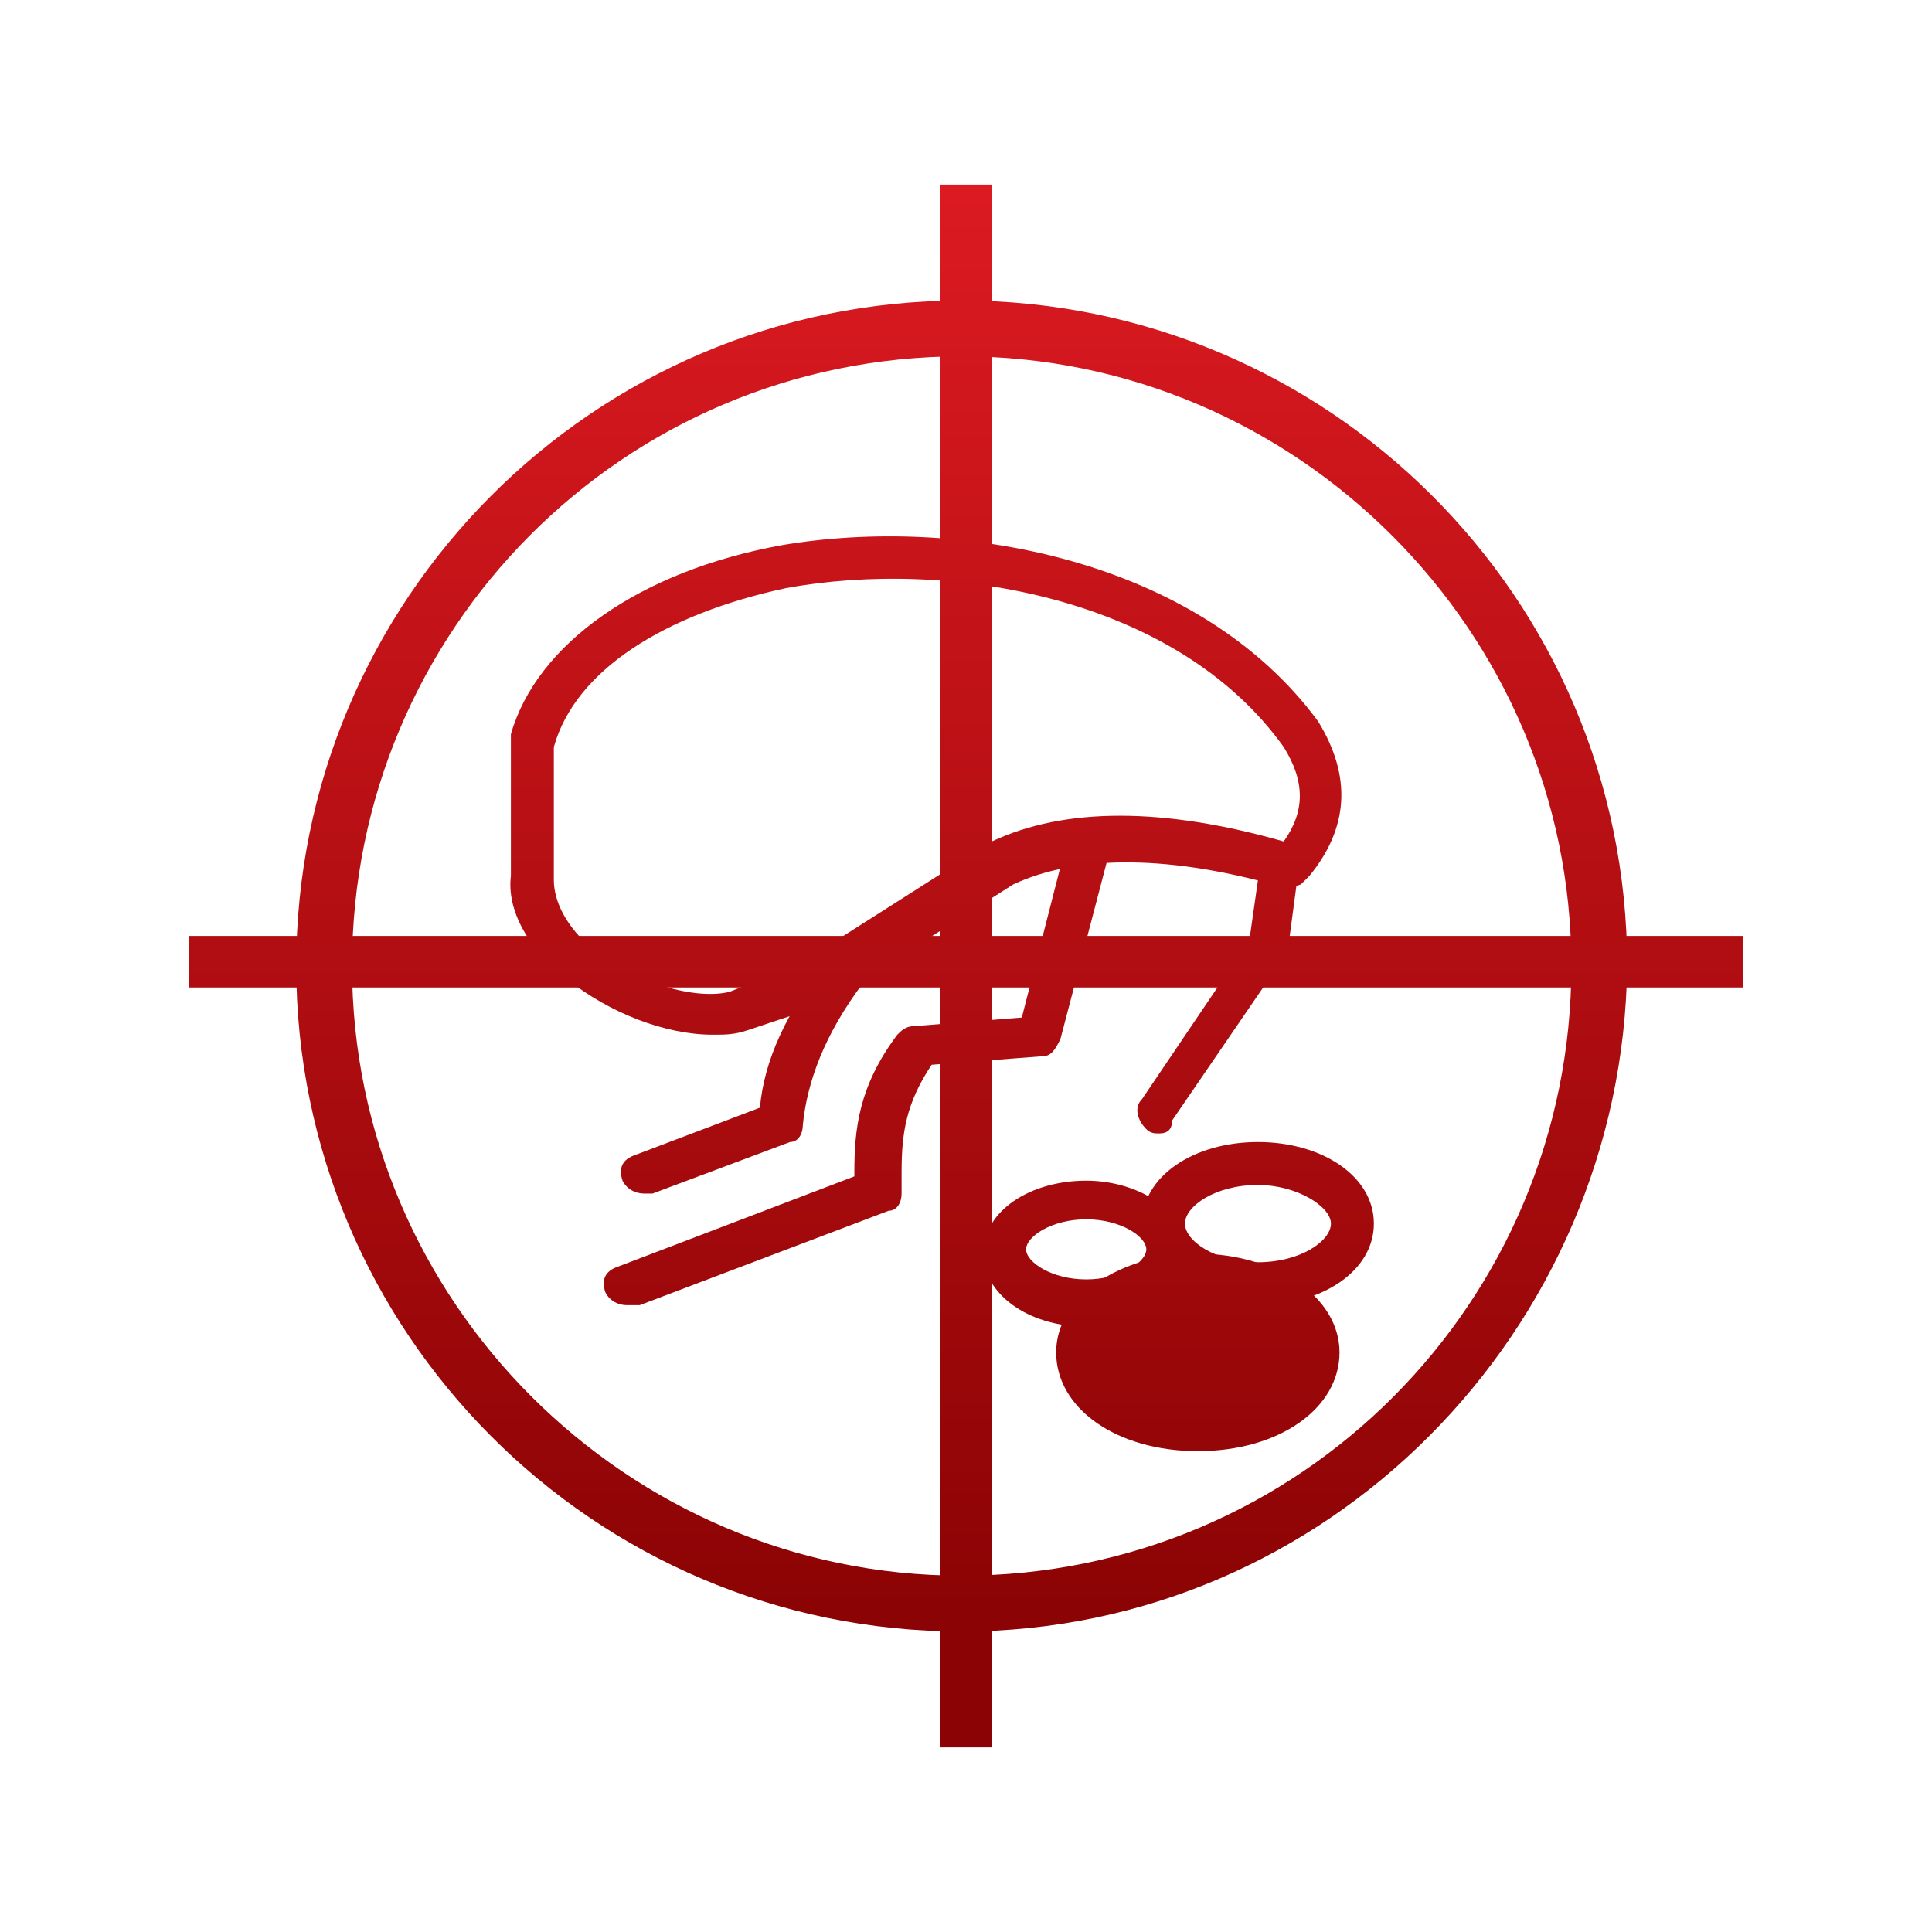
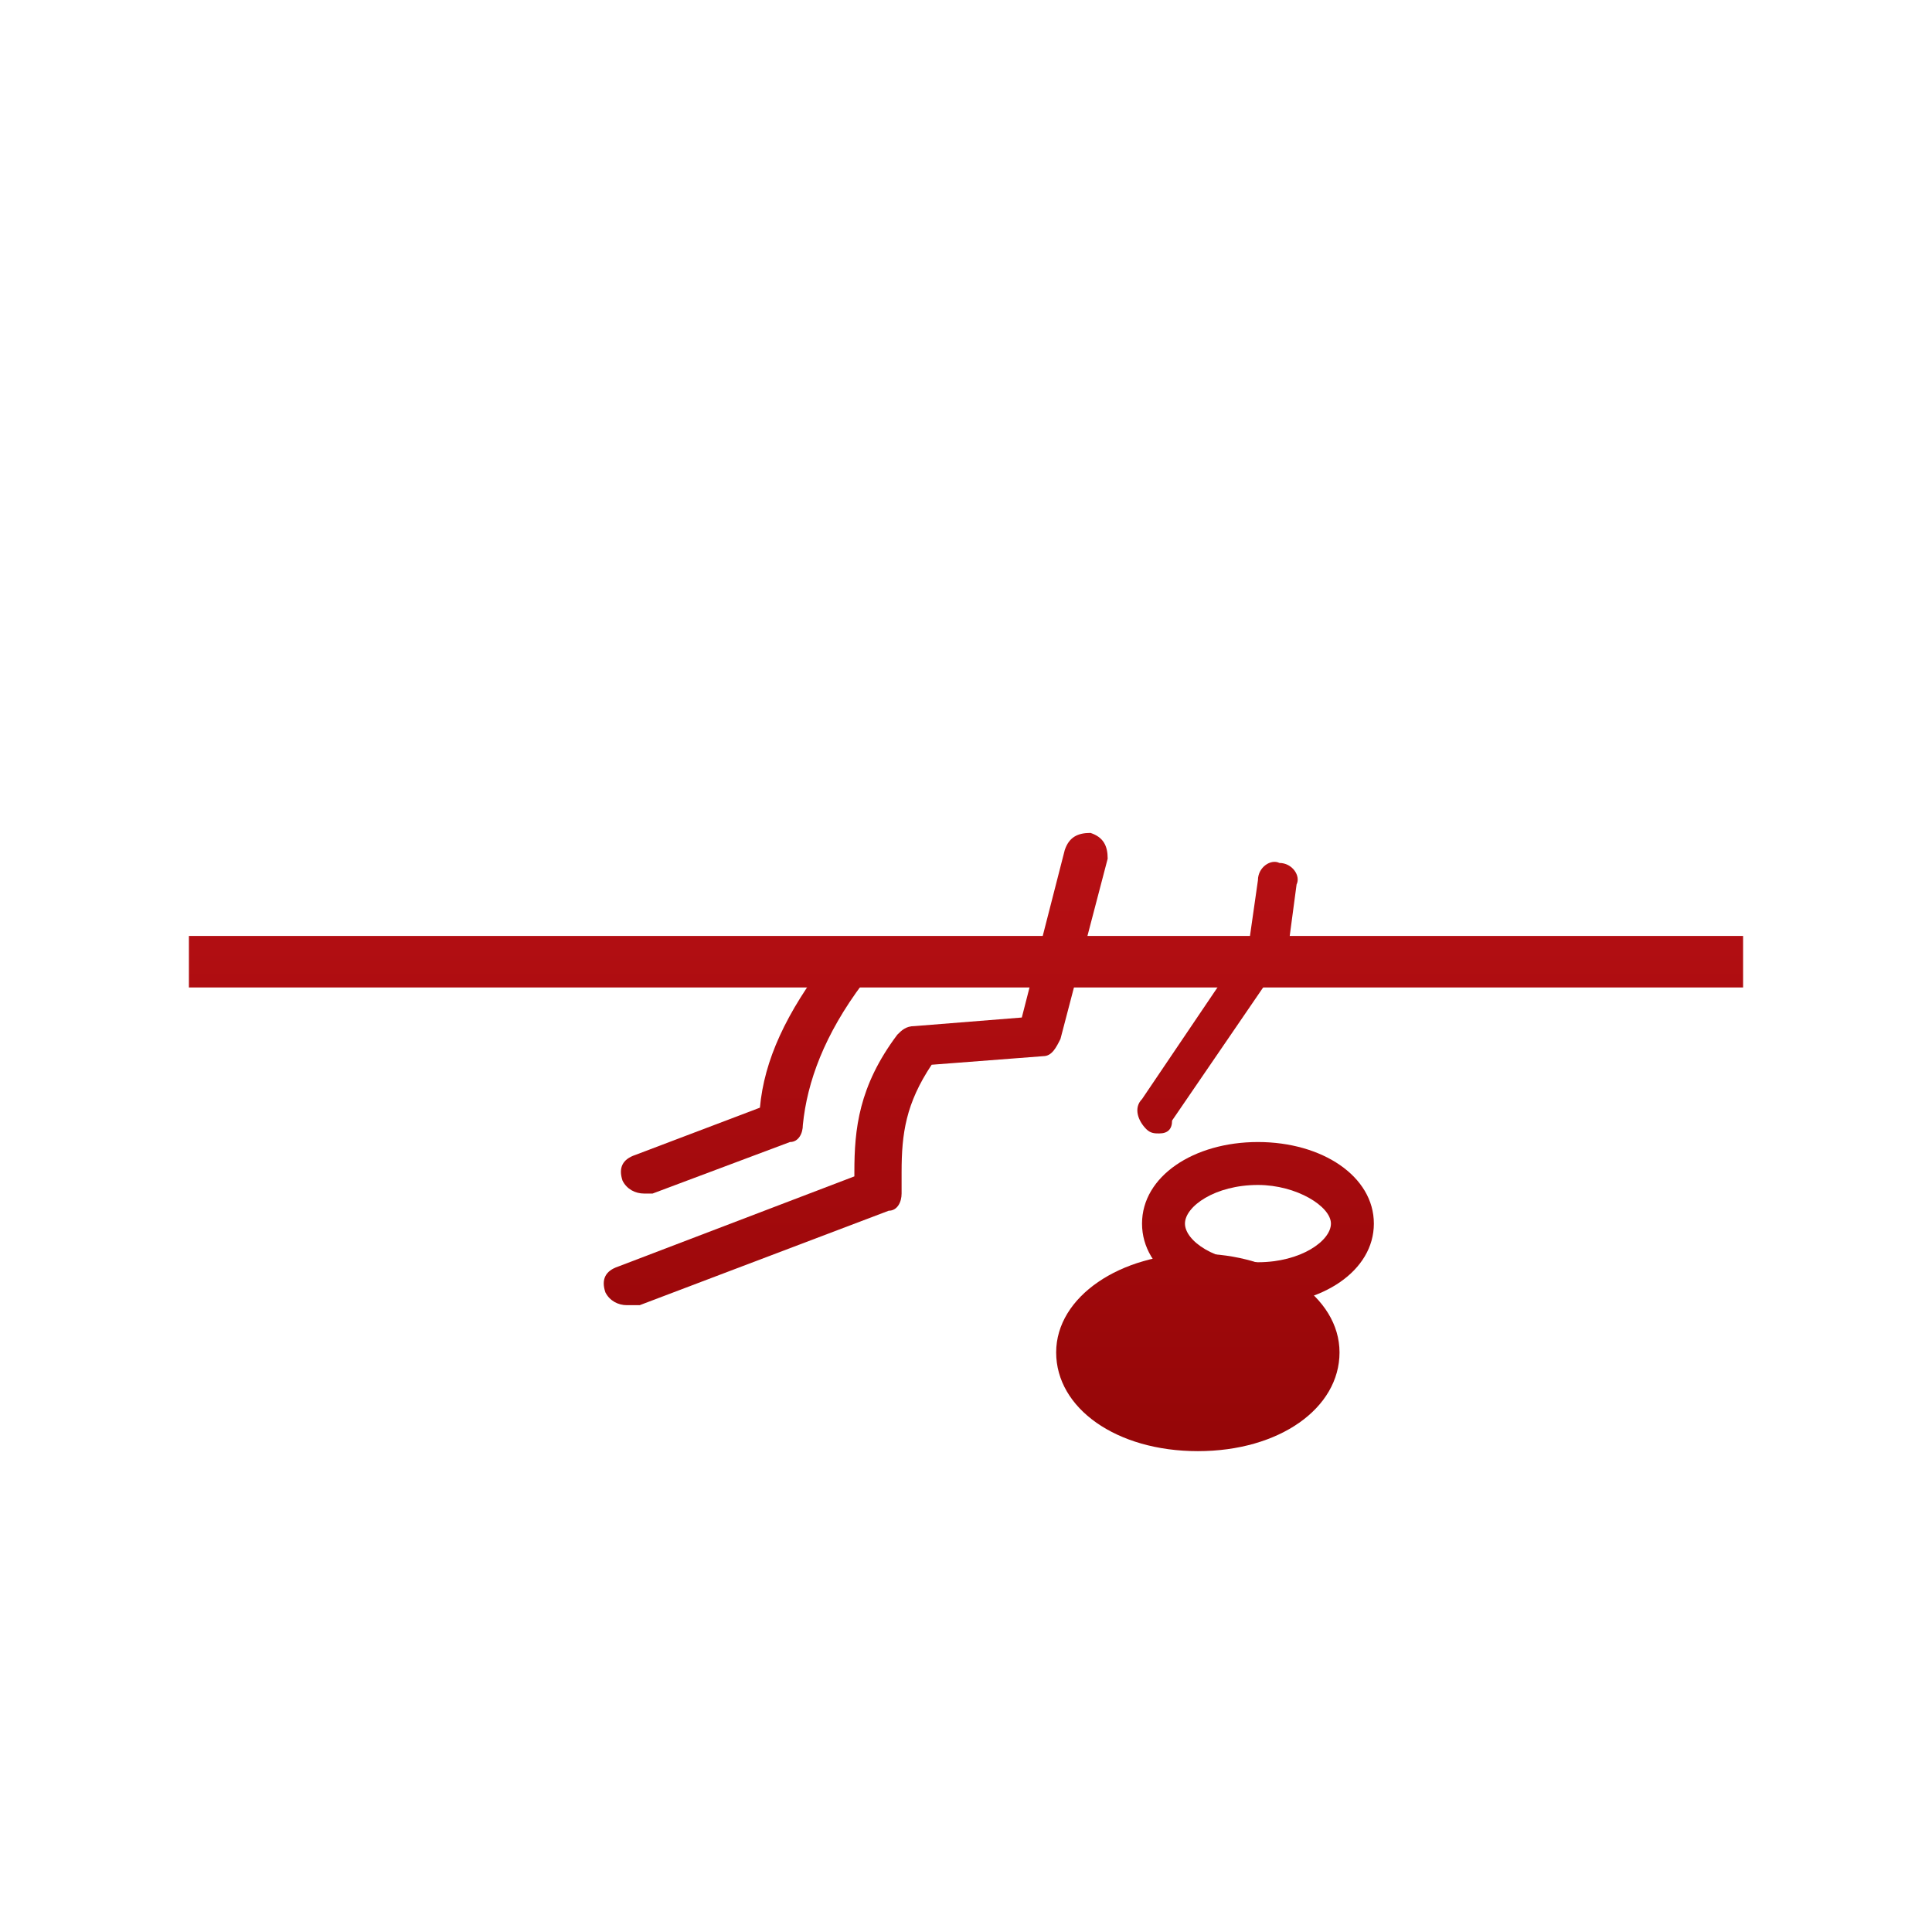
<svg xmlns="http://www.w3.org/2000/svg" version="1.1" x="0px" y="0px" viewBox="0 0 45 45" style="enable-background:new 0 0 45 45;" xml:space="preserve">
  <style type="text/css">
	.st0{fill-rule:evenodd;clip-rule:evenodd;fill:#DB1A21;}
	.st1{fill-rule:evenodd;clip-rule:evenodd;fill:#FFFFFF;}
	.st2{fill:url(#SVGID_1_);}
	.st3{fill:url(#SVGID_2_);}
	.st4{fill-rule:evenodd;clip-rule:evenodd;fill:url(#SVGID_3_);}
	.st5{fill-rule:evenodd;clip-rule:evenodd;fill:url(#SVGID_4_);}
	.st6{fill-rule:evenodd;clip-rule:evenodd;fill:url(#SVGID_5_);}
	.st7{fill-rule:evenodd;clip-rule:evenodd;fill:url(#SVGID_6_);}
	.st8{fill-rule:evenodd;clip-rule:evenodd;fill:url(#SVGID_7_);}
	.st9{fill-rule:evenodd;clip-rule:evenodd;fill:url(#SVGID_8_);}
	.st10{fill:url(#SVGID_9_);}
	.st11{fill:url(#SVGID_10_);}
	.st12{fill:url(#SVGID_11_);}
	.st13{fill:url(#SVGID_12_);}
	.st14{fill:url(#SVGID_13_);}
	.st15{fill:url(#SVGID_14_);}
	.st16{fill:url(#SVGID_15_);}
	.st17{fill:url(#SVGID_16_);}
	.st18{fill:url(#SVGID_17_);}
	.st19{fill:url(#SVGID_18_);}
	.st20{fill:url(#SVGID_19_);}
	.st21{fill:url(#SVGID_20_);}
	.st22{fill:url(#SVGID_21_);}
	.st23{fill:url(#SVGID_22_);}
	.st24{fill:url(#SVGID_23_);}
	.st25{fill:url(#SVGID_24_);}
	.st26{fill-rule:evenodd;clip-rule:evenodd;fill:url(#SVGID_25_);}
	.st27{fill-rule:evenodd;clip-rule:evenodd;fill:url(#SVGID_26_);}
	.st28{fill:url(#SVGID_27_);}
	.st29{fill-rule:evenodd;clip-rule:evenodd;fill:url(#SVGID_28_);}
	.st30{fill:url(#SVGID_29_);}
	.st31{fill-rule:evenodd;clip-rule:evenodd;fill:url(#SVGID_30_);}
	.st32{fill-rule:evenodd;clip-rule:evenodd;fill:url(#SVGID_31_);}
	.st33{fill:url(#SVGID_32_);}
	.st34{fill-rule:evenodd;clip-rule:evenodd;fill:url(#SVGID_33_);}
	.st35{fill:url(#SVGID_34_);}
	.st36{fill:url(#SVGID_35_);}
	.st37{fill:url(#SVGID_36_);}
	.st38{fill:url(#SVGID_37_);}
	.st39{fill:url(#SVGID_38_);}
	.st40{fill:url(#SVGID_39_);}
	.st41{fill:url(#SVGID_40_);}
	.st42{fill:url(#SVGID_41_);}
	.st43{fill:url(#SVGID_42_);}
	.st44{fill:url(#SVGID_43_);}
	.st45{fill:url(#SVGID_44_);}
	.st46{fill:url(#SVGID_45_);}
	.st47{fill:url(#SVGID_46_);}
	.st48{fill:url(#SVGID_47_);}
	.st49{fill:url(#SVGID_48_);}
	.st50{fill:url(#SVGID_49_);}
	.st51{fill:url(#SVGID_50_);}
	.st52{fill:url(#SVGID_51_);}
	.st53{fill:url(#SVGID_52_);}
	.st54{fill:url(#SVGID_53_);}
	.st55{fill:url(#SVGID_54_);}
	.st56{fill-rule:evenodd;clip-rule:evenodd;fill:url(#SVGID_55_);}
	.st57{fill:url(#SVGID_56_);}
	.st58{fill:url(#SVGID_57_);}
	.st59{fill:url(#SVGID_58_);}
	.st60{fill:url(#SVGID_59_);}
	.st61{fill:url(#SVGID_60_);}
	.st62{fill:url(#SVGID_61_);}
	.st63{fill:url(#SVGID_62_);}
	.st64{fill:url(#SVGID_63_);}
	.st65{fill:url(#SVGID_64_);}
	.st66{fill:url(#SVGID_65_);}
	.st67{fill:url(#SVGID_66_);}
	.st68{fill:url(#SVGID_67_);}
	.st69{fill:url(#SVGID_68_);}
	.st70{fill:url(#SVGID_69_);}
	.st71{fill:url(#SVGID_70_);}
	.st72{fill:url(#SVGID_71_);}
	.st73{fill:url(#SVGID_72_);}
	.st74{fill:url(#SVGID_73_);}
	.st75{fill:url(#SVGID_74_);}
	.st76{fill:url(#SVGID_75_);}
	.st77{fill:url(#SVGID_76_);}
	.st78{fill:url(#SVGID_77_);}
	.st79{fill:url(#SVGID_78_);}
	.st80{fill:url(#SVGID_79_);}
	.st81{fill:url(#SVGID_80_);}
	.st82{fill:url(#SVGID_81_);}
	.st83{fill:url(#SVGID_82_);}
	.st84{fill:url(#SVGID_83_);}
	.st85{fill:url(#SVGID_84_);}
	.st86{fill:url(#SVGID_85_);}
	.st87{fill:url(#SVGID_86_);}
	.st88{fill:url(#SVGID_87_);}
	.st89{fill:url(#SVGID_88_);}
	.st90{fill:url(#SVGID_89_);}
	.st91{fill:url(#SVGID_90_);}
	.st92{fill:url(#SVGID_91_);}
	.st93{fill:url(#SVGID_92_);}
	.st94{fill:url(#SVGID_93_);}
	.st95{fill:url(#SVGID_94_);}
	.st96{fill:url(#SVGID_95_);}
	.st97{fill:url(#SVGID_96_);}
	.st98{fill:url(#SVGID_97_);}
	.st99{fill:url(#SVGID_98_);}
	.st100{fill:url(#SVGID_99_);}
	.st101{fill:url(#SVGID_100_);}
	.st102{fill:url(#SVGID_101_);}
	.st103{fill:url(#SVGID_102_);}
	.st104{fill:url(#SVGID_103_);}
	.st105{fill:url(#SVGID_104_);}
	.st106{fill:url(#SVGID_105_);}
	.st107{fill:url(#SVGID_106_);}
	.st108{fill:url(#SVGID_107_);}
	.st109{fill:url(#SVGID_108_);}
	.st110{fill-rule:evenodd;clip-rule:evenodd;fill:url(#SVGID_109_);}
	.st111{fill:url(#SVGID_110_);}
	.st112{fill-rule:evenodd;clip-rule:evenodd;fill:url(#SVGID_111_);}
	.st113{fill:url(#SVGID_112_);}
	.st114{fill-rule:evenodd;clip-rule:evenodd;fill:url(#SVGID_113_);}
	.st115{fill:url(#SVGID_114_);}
	.st116{fill:url(#SVGID_115_);}
	.st117{fill:url(#SVGID_116_);}
	.st118{fill:url(#SVGID_117_);}
	.st119{fill:url(#SVGID_118_);}
	.st120{fill:url(#SVGID_119_);}
	.st121{fill:url(#SVGID_120_);}
	.st122{fill:url(#SVGID_121_);}
	.st123{fill:url(#SVGID_122_);}
	.st124{fill:url(#SVGID_123_);}
	.st125{fill:url(#SVGID_124_);}
	.st126{fill:url(#SVGID_125_);}
	.st127{fill:url(#SVGID_126_);}
	.st128{fill:url(#SVGID_127_);}
	.st129{fill:url(#SVGID_128_);}
	.st130{fill:url(#SVGID_129_);}
	.st131{fill:url(#SVGID_130_);}
	.st132{fill:url(#SVGID_131_);}
	.st133{fill:url(#SVGID_132_);}
	.st134{fill:url(#SVGID_133_);}
	.st135{fill:url(#SVGID_134_);}
	.st136{fill:url(#SVGID_135_);}
	.st137{fill:url(#SVGID_136_);}
	.st138{fill:url(#SVGID_137_);}
	.st139{fill:url(#SVGID_138_);}
	.st140{fill-rule:evenodd;clip-rule:evenodd;fill:url(#SVGID_139_);}
	.st141{fill:url(#SVGID_140_);}
	.st142{fill:url(#SVGID_141_);}
	.st143{fill:url(#SVGID_142_);}
	.st144{fill:url(#SVGID_143_);}
	.st145{fill:url(#SVGID_144_);}
	.st146{fill:url(#SVGID_145_);}
	.st147{fill:url(#SVGID_146_);}
	.st148{fill:url(#SVGID_147_);}
	.st149{fill:url(#SVGID_148_);}
	.st150{fill:url(#SVGID_149_);}
	.st151{fill:url(#SVGID_150_);}
	.st152{fill:url(#SVGID_151_);}
	.st153{fill:url(#SVGID_152_);}
	.st154{fill:url(#SVGID_153_);}
	.st155{fill:url(#SVGID_154_);}
	.st156{fill:url(#SVGID_155_);}
	.st157{fill:url(#SVGID_156_);}
	.st158{fill:url(#SVGID_157_);}
	.st159{fill:url(#SVGID_158_);}
	.st160{fill:url(#SVGID_159_);}
	.st161{fill:url(#SVGID_160_);}
	.st162{fill:url(#SVGID_161_);}
	.st163{fill:url(#SVGID_162_);}
	.st164{fill:url(#SVGID_163_);}
	.st165{fill:url(#SVGID_164_);}
	.st166{fill:url(#SVGID_165_);}
	.st167{fill:url(#SVGID_166_);}
	.st168{fill:url(#SVGID_167_);}
	.st169{fill:url(#SVGID_168_);}
	.st170{fill:url(#SVGID_169_);}
	.st171{fill:url(#SVGID_170_);}
	.st172{fill:url(#SVGID_171_);}
	.st173{fill:url(#SVGID_172_);}
	.st174{fill:url(#SVGID_173_);}
	.st175{fill:url(#SVGID_174_);}
	.st176{fill:url(#SVGID_175_);}
	.st177{fill:url(#SVGID_176_);}
	.st178{fill:url(#SVGID_177_);}
	.st179{fill:url(#SVGID_178_);}
	.st180{fill:url(#SVGID_179_);}
	.st181{fill:url(#SVGID_180_);}
	.st182{fill:url(#SVGID_181_);}
	.st183{fill:url(#SVGID_182_);}
	.st184{fill:url(#SVGID_183_);}
	.st185{fill:url(#SVGID_184_);}
	.st186{fill:url(#SVGID_185_);}
	.st187{fill:url(#SVGID_186_);}
	.st188{fill:url(#SVGID_187_);}
	.st189{fill:url(#SVGID_188_);}
	.st190{fill:url(#SVGID_189_);}
	.st191{fill:url(#SVGID_190_);}
	.st192{fill:url(#SVGID_191_);}
	.st193{fill:url(#SVGID_192_);}
	.st194{fill:url(#SVGID_193_);}
	.st195{fill:url(#SVGID_194_);}
	.st196{fill:url(#SVGID_195_);}
	.st197{fill:url(#SVGID_196_);}
	.st198{fill:url(#SVGID_197_);}
	.st199{fill:url(#SVGID_198_);}
	.st200{fill:url(#SVGID_199_);}
	.st201{fill:url(#SVGID_200_);}
	.st202{fill-rule:evenodd;clip-rule:evenodd;fill:url(#SVGID_201_);}
	.st203{fill-rule:evenodd;clip-rule:evenodd;fill:url(#SVGID_202_);}
	.st204{fill:url(#SVGID_203_);}
	.st205{fill-rule:evenodd;clip-rule:evenodd;fill:url(#SVGID_204_);}
	.st206{fill:url(#SVGID_205_);}
	.st207{fill:url(#SVGID_206_);}
	.st208{fill-rule:evenodd;clip-rule:evenodd;fill:url(#SVGID_207_);}
	.st209{fill-rule:evenodd;clip-rule:evenodd;fill:url(#SVGID_208_);}
	.st210{fill-rule:evenodd;clip-rule:evenodd;fill:url(#SVGID_209_);}
	.st211{fill:url(#SVGID_210_);}
	.st212{fill:url(#SVGID_211_);}
	.st213{fill:url(#SVGID_212_);}
	.st214{fill:url(#SVGID_213_);}
	.st215{fill:url(#SVGID_214_);}
	.st216{fill:url(#SVGID_215_);}
	.st217{fill:url(#SVGID_216_);}
	.st218{fill:url(#SVGID_217_);}
	.st219{fill:url(#SVGID_218_);}
	.st220{fill:url(#SVGID_219_);}
	.st221{fill:url(#SVGID_220_);}
	.st222{fill:url(#SVGID_221_);}
	.st223{fill-rule:evenodd;clip-rule:evenodd;fill:url(#SVGID_222_);}
	.st224{fill-rule:evenodd;clip-rule:evenodd;fill:url(#SVGID_223_);}
	.st225{fill-rule:evenodd;clip-rule:evenodd;fill:url(#SVGID_224_);}
	.st226{fill:url(#SVGID_225_);}
	.st227{fill:url(#SVGID_226_);}
	.st228{fill:url(#SVGID_227_);}
	.st229{fill-rule:evenodd;clip-rule:evenodd;fill:url(#SVGID_228_);}
	.st230{fill-rule:evenodd;clip-rule:evenodd;fill:url(#SVGID_229_);}
	.st231{fill-rule:evenodd;clip-rule:evenodd;fill:url(#SVGID_230_);}
	.st232{fill:url(#SVGID_231_);}
	.st233{fill:url(#SVGID_232_);}
	.st234{fill:url(#SVGID_233_);}
	.st235{fill:url(#SVGID_234_);}
	.st236{fill:url(#SVGID_235_);}
	.st237{fill:url(#SVGID_236_);}
	.st238{fill:url(#SVGID_237_);}
	.st239{fill:url(#SVGID_238_);}
	.st240{fill:url(#SVGID_239_);}
	.st241{fill-rule:evenodd;clip-rule:evenodd;fill:url(#SVGID_240_);}
	.st242{fill-rule:evenodd;clip-rule:evenodd;fill:url(#SVGID_241_);}
	.st243{fill-rule:evenodd;clip-rule:evenodd;fill:url(#SVGID_242_);}
	.st244{fill:url(#SVGID_243_);}
	.st245{fill-rule:evenodd;clip-rule:evenodd;fill:url(#SVGID_244_);}
	.st246{fill-rule:evenodd;clip-rule:evenodd;fill:url(#SVGID_245_);}
	.st247{fill:url(#SVGID_246_);}
	.st248{fill-rule:evenodd;clip-rule:evenodd;fill:url(#SVGID_247_);}
	.st249{fill:url(#SVGID_248_);}
	.st250{fill:url(#SVGID_249_);}
	.st251{fill-rule:evenodd;clip-rule:evenodd;fill:url(#SVGID_250_);}
	.st252{fill-rule:evenodd;clip-rule:evenodd;fill:url(#SVGID_251_);}
	.st253{fill-rule:evenodd;clip-rule:evenodd;fill:url(#SVGID_252_);}
	.st254{fill:url(#SVGID_253_);}
	.st255{fill-rule:evenodd;clip-rule:evenodd;fill:url(#SVGID_254_);}
	.st256{fill-rule:evenodd;clip-rule:evenodd;fill:url(#SVGID_255_);}
	.st257{fill:url(#SVGID_256_);}
	.st258{fill-rule:evenodd;clip-rule:evenodd;fill:url(#SVGID_257_);}
	.st259{fill:url(#SVGID_258_);}
	.st260{fill:url(#SVGID_259_);}
	.st261{fill-rule:evenodd;clip-rule:evenodd;fill:url(#SVGID_260_);}
	.st262{fill-rule:evenodd;clip-rule:evenodd;fill:url(#SVGID_261_);}
	.st263{fill-rule:evenodd;clip-rule:evenodd;fill:url(#SVGID_262_);}
	.st264{fill:url(#SVGID_263_);}
	.st265{fill:url(#SVGID_264_);}
	.st266{fill-rule:evenodd;clip-rule:evenodd;fill:url(#SVGID_265_);}
	.st267{fill-rule:evenodd;clip-rule:evenodd;fill:url(#SVGID_266_);}
	.st268{fill:url(#SVGID_267_);}
	.st269{fill:url(#SVGID_268_);}
	.st270{fill:url(#SVGID_269_);}
	.st271{fill:url(#SVGID_270_);}
	.st272{fill:url(#SVGID_271_);}
	.st273{fill:url(#SVGID_272_);}
	.st274{fill:url(#SVGID_273_);}
	.st275{fill:url(#SVGID_274_);}
	.st276{fill:url(#SVGID_275_);}
	.st277{fill:url(#SVGID_276_);}
	.st278{fill:url(#SVGID_277_);}
	.st279{fill:url(#SVGID_278_);}
	.st280{fill:url(#SVGID_279_);}
	.st281{fill:url(#SVGID_280_);}
	.st282{fill:url(#SVGID_281_);}
	.st283{fill:url(#SVGID_282_);}
	.st284{fill:url(#SVGID_283_);}
	.st285{fill:url(#SVGID_284_);}
	.st286{fill:url(#SVGID_285_);}
	.st287{fill:url(#SVGID_286_);}
	.st288{fill:url(#SVGID_287_);}
	.st289{fill:url(#SVGID_288_);}
	.st290{fill:url(#SVGID_289_);}
	.st291{fill:url(#SVGID_290_);}
	.st292{fill:url(#SVGID_291_);}
	.st293{fill:url(#SVGID_292_);}
	.st294{fill:url(#SVGID_293_);}
	.st295{fill:url(#SVGID_294_);}
	.st296{fill:url(#SVGID_295_);}
	.st297{fill-rule:evenodd;clip-rule:evenodd;fill:url(#SVGID_296_);}
	.st298{fill:url(#SVGID_297_);}
	.st299{fill-rule:evenodd;clip-rule:evenodd;fill:url(#SVGID_298_);}
	.st300{fill:url(#SVGID_299_);}
	.st301{fill-rule:evenodd;clip-rule:evenodd;fill:url(#SVGID_300_);}
	.st302{fill:url(#SVGID_301_);}
	.st303{fill-rule:evenodd;clip-rule:evenodd;fill:url(#SVGID_302_);}
	.st304{fill-rule:evenodd;clip-rule:evenodd;fill:url(#SVGID_303_);}
	.st305{fill-rule:evenodd;clip-rule:evenodd;fill:url(#SVGID_304_);}
	.st306{fill-rule:evenodd;clip-rule:evenodd;fill:url(#SVGID_305_);}
	.st307{fill-rule:evenodd;clip-rule:evenodd;fill:url(#SVGID_306_);}
	.st308{fill-rule:evenodd;clip-rule:evenodd;fill:url(#SVGID_307_);}
	.st309{fill-rule:evenodd;clip-rule:evenodd;fill:url(#SVGID_308_);}
	.st310{fill-rule:evenodd;clip-rule:evenodd;fill:url(#SVGID_309_);}
	.st311{fill-rule:evenodd;clip-rule:evenodd;fill:url(#SVGID_310_);}
	.st312{fill-rule:evenodd;clip-rule:evenodd;fill:url(#SVGID_311_);}
	.st313{fill-rule:evenodd;clip-rule:evenodd;fill:url(#SVGID_312_);}
	.st314{fill-rule:evenodd;clip-rule:evenodd;fill:url(#SVGID_313_);}
	.st315{fill:url(#SVGID_314_);}
	.st316{fill-rule:evenodd;clip-rule:evenodd;fill:url(#SVGID_315_);}
	.st317{fill:url(#SVGID_316_);}
	.st318{fill-rule:evenodd;clip-rule:evenodd;fill:url(#SVGID_317_);}
	.st319{fill:url(#SVGID_318_);}
	.st320{fill:url(#SVGID_319_);}
	.st321{fill-rule:evenodd;clip-rule:evenodd;fill:url(#SVGID_320_);}
	.st322{fill-rule:evenodd;clip-rule:evenodd;fill:url(#SVGID_321_);}
	.st323{fill:url(#SVGID_322_);}
	.st324{fill-rule:evenodd;clip-rule:evenodd;fill:url(#SVGID_323_);}
	.st325{fill:url(#SVGID_324_);}
	.st326{fill-rule:evenodd;clip-rule:evenodd;fill:url(#SVGID_325_);}
	.st327{fill:url(#SVGID_326_);}
	.st328{fill:url(#SVGID_327_);}
	.st329{fill:url(#SVGID_328_);}
	.st330{fill-rule:evenodd;clip-rule:evenodd;fill:url(#SVGID_329_);}
	.st331{fill-rule:evenodd;clip-rule:evenodd;fill:url(#SVGID_330_);}
	.st332{fill-rule:evenodd;clip-rule:evenodd;fill:url(#SVGID_331_);}
	.st333{fill:url(#SVGID_332_);}
	.st334{fill:url(#SVGID_333_);}
	.st335{fill:url(#SVGID_334_);}
	.st336{fill-rule:evenodd;clip-rule:evenodd;fill:url(#SVGID_335_);}
	.st337{fill:url(#SVGID_336_);}
	.st338{fill-rule:evenodd;clip-rule:evenodd;fill:url(#SVGID_337_);}
	.st339{fill:url(#SVGID_338_);}
	.st340{fill-rule:evenodd;clip-rule:evenodd;fill:url(#SVGID_339_);}
	.st341{fill-rule:evenodd;clip-rule:evenodd;fill:url(#SVGID_340_);}
	.st342{fill-rule:evenodd;clip-rule:evenodd;fill:url(#SVGID_341_);}
	.st343{fill:url(#SVGID_342_);}
	.st344{fill-rule:evenodd;clip-rule:evenodd;fill:url(#SVGID_343_);}
	.st345{fill-rule:evenodd;clip-rule:evenodd;fill:url(#SVGID_344_);}
	.st346{fill:url(#SVGID_345_);}
	.st347{fill:url(#SVGID_346_);}
	.st348{fill-rule:evenodd;clip-rule:evenodd;fill:url(#SVGID_347_);}
	.st349{fill:url(#SVGID_348_);}
	.st350{fill-rule:evenodd;clip-rule:evenodd;fill:url(#SVGID_349_);}
	.st351{fill:url(#SVGID_350_);}
	.st352{fill-rule:evenodd;clip-rule:evenodd;fill:url(#SVGID_351_);}
	.st353{fill:url(#SVGID_352_);}
	.st354{fill-rule:evenodd;clip-rule:evenodd;fill:url(#SVGID_353_);}
	.st355{fill-rule:evenodd;clip-rule:evenodd;fill:url(#SVGID_354_);}
	.st356{fill-rule:evenodd;clip-rule:evenodd;fill:url(#SVGID_355_);}
	.st357{fill-rule:evenodd;clip-rule:evenodd;fill:url(#SVGID_356_);}
	.st358{fill-rule:evenodd;clip-rule:evenodd;fill:url(#SVGID_357_);}
	.st359{fill-rule:evenodd;clip-rule:evenodd;fill:url(#SVGID_358_);}
	.st360{fill-rule:evenodd;clip-rule:evenodd;fill:url(#SVGID_359_);}
	.st361{fill-rule:evenodd;clip-rule:evenodd;fill:url(#SVGID_360_);}
	.st362{fill-rule:evenodd;clip-rule:evenodd;fill:url(#SVGID_361_);}
	.st363{fill-rule:evenodd;clip-rule:evenodd;fill:url(#SVGID_362_);}
	.st364{fill-rule:evenodd;clip-rule:evenodd;fill:url(#SVGID_363_);}
	.st365{fill-rule:evenodd;clip-rule:evenodd;fill:url(#SVGID_364_);}
	.st366{fill:url(#SVGID_365_);}
	.st367{fill:url(#SVGID_366_);}
	.st368{fill:url(#SVGID_367_);}
	.st369{fill:url(#SVGID_368_);}
	.st370{fill-rule:evenodd;clip-rule:evenodd;fill:url(#SVGID_369_);}
	.st371{fill:url(#SVGID_370_);}
	.st372{fill-rule:evenodd;clip-rule:evenodd;fill:url(#SVGID_371_);}
	.st373{fill-rule:evenodd;clip-rule:evenodd;fill:url(#SVGID_372_);}
	.st374{fill-rule:evenodd;clip-rule:evenodd;fill:url(#SVGID_373_);}
	.st375{fill:url(#SVGID_374_);}
	.st376{fill:url(#SVGID_375_);}
	.st377{fill:url(#SVGID_376_);}
	.st378{fill:url(#SVGID_377_);}
	.st379{fill:url(#SVGID_378_);}
	.st380{fill:url(#SVGID_379_);}
	.st381{fill:url(#SVGID_380_);}
	.st382{fill:url(#SVGID_381_);}
	.st383{fill:url(#SVGID_382_);}
	.st384{fill-rule:evenodd;clip-rule:evenodd;fill:url(#SVGID_383_);}
	.st385{fill-rule:evenodd;clip-rule:evenodd;fill:url(#SVGID_384_);}
	.st386{fill-rule:evenodd;clip-rule:evenodd;fill:url(#SVGID_385_);}
	.st387{fill-rule:evenodd;clip-rule:evenodd;fill:url(#SVGID_386_);}
	.st388{fill-rule:evenodd;clip-rule:evenodd;fill:url(#SVGID_387_);}
	.st389{fill-rule:evenodd;clip-rule:evenodd;fill:url(#SVGID_388_);}
	.st390{fill-rule:evenodd;clip-rule:evenodd;fill:url(#SVGID_389_);}
	.st391{fill:url(#SVGID_390_);}
	.st392{fill-rule:evenodd;clip-rule:evenodd;fill:url(#SVGID_391_);}
	.st393{fill:url(#SVGID_392_);}
	.st394{fill:url(#SVGID_393_);}
	.st395{fill:url(#SVGID_394_);}
	.st396{fill-rule:evenodd;clip-rule:evenodd;fill:url(#SVGID_395_);}
	.st397{fill-rule:evenodd;clip-rule:evenodd;fill:url(#SVGID_396_);}
	.st398{fill-rule:evenodd;clip-rule:evenodd;fill:url(#SVGID_397_);}
	.st399{fill-rule:evenodd;clip-rule:evenodd;fill:url(#SVGID_398_);}
	.st400{fill-rule:evenodd;clip-rule:evenodd;fill:url(#SVGID_399_);}
	.st401{fill-rule:evenodd;clip-rule:evenodd;fill:url(#SVGID_400_);}
	.st402{fill-rule:evenodd;clip-rule:evenodd;fill:url(#SVGID_401_);}
	.st403{fill:url(#SVGID_402_);}
	.st404{fill:url(#SVGID_403_);}
	.st405{fill:url(#SVGID_404_);}
	.st406{fill-rule:evenodd;clip-rule:evenodd;fill:url(#SVGID_405_);}
	.st407{fill-rule:evenodd;clip-rule:evenodd;fill:url(#SVGID_406_);}
	.st408{fill-rule:evenodd;clip-rule:evenodd;fill:url(#SVGID_407_);}
	.st409{fill-rule:evenodd;clip-rule:evenodd;fill:url(#SVGID_408_);}
	.st410{fill-rule:evenodd;clip-rule:evenodd;fill:url(#SVGID_409_);}
	.st411{fill-rule:evenodd;clip-rule:evenodd;fill:url(#SVGID_410_);}
	.st412{fill-rule:evenodd;clip-rule:evenodd;fill:url(#SVGID_411_);}
	.st413{fill:url(#SVGID_412_);}
	.st414{fill:url(#SVGID_413_);}
	.st415{fill:url(#SVGID_414_);}
	.st416{fill-rule:evenodd;clip-rule:evenodd;fill:url(#SVGID_415_);}
	.st417{fill-rule:evenodd;clip-rule:evenodd;fill:url(#SVGID_416_);}
	.st418{fill-rule:evenodd;clip-rule:evenodd;fill:url(#SVGID_417_);}
	.st419{fill-rule:evenodd;clip-rule:evenodd;fill:url(#SVGID_418_);}
	.st420{fill-rule:evenodd;clip-rule:evenodd;fill:url(#SVGID_419_);}
	.st421{fill-rule:evenodd;clip-rule:evenodd;fill:url(#SVGID_420_);}
	.st422{fill-rule:evenodd;clip-rule:evenodd;fill:url(#SVGID_421_);}
	.st423{fill:url(#SVGID_422_);}
	.st424{fill:url(#SVGID_423_);}
	.st425{fill:url(#SVGID_424_);}
	.st426{fill-rule:evenodd;clip-rule:evenodd;fill:url(#SVGID_425_);}
	.st427{fill-rule:evenodd;clip-rule:evenodd;fill:url(#SVGID_426_);}
	.st428{fill-rule:evenodd;clip-rule:evenodd;fill:url(#SVGID_427_);}
	.st429{fill-rule:evenodd;clip-rule:evenodd;fill:url(#SVGID_428_);}
	.st430{fill-rule:evenodd;clip-rule:evenodd;fill:url(#SVGID_429_);}
	.st431{fill-rule:evenodd;clip-rule:evenodd;fill:url(#SVGID_430_);}
	.st432{fill-rule:evenodd;clip-rule:evenodd;fill:url(#SVGID_431_);}
	.st433{fill:url(#SVGID_432_);}
	.st434{fill:url(#SVGID_433_);}
	.st435{fill:url(#SVGID_434_);}
	.st436{fill-rule:evenodd;clip-rule:evenodd;fill:url(#SVGID_435_);}
	.st437{fill-rule:evenodd;clip-rule:evenodd;fill:url(#SVGID_436_);}
	.st438{fill:url(#SVGID_437_);}
	.st439{fill-rule:evenodd;clip-rule:evenodd;fill:url(#SVGID_438_);}
	.st440{fill-rule:evenodd;clip-rule:evenodd;fill:url(#SVGID_439_);}
	.st441{fill-rule:evenodd;clip-rule:evenodd;fill:url(#SVGID_440_);}
	.st442{fill-rule:evenodd;clip-rule:evenodd;fill:url(#SVGID_441_);}
	.st443{fill-rule:evenodd;clip-rule:evenodd;fill:url(#SVGID_442_);}
	.st444{fill-rule:evenodd;clip-rule:evenodd;fill:url(#SVGID_443_);}
	.st445{fill-rule:evenodd;clip-rule:evenodd;fill:url(#SVGID_444_);}
	.st446{fill:url(#SVGID_445_);}
	.st447{fill:url(#SVGID_446_);}
	.st448{fill-rule:evenodd;clip-rule:evenodd;fill:url(#SVGID_447_);}
	.st449{fill-rule:evenodd;clip-rule:evenodd;fill:url(#SVGID_448_);}
	.st450{fill:url(#SVGID_449_);}
	.st451{fill-rule:evenodd;clip-rule:evenodd;fill:url(#SVGID_450_);}
	.st452{fill-rule:evenodd;clip-rule:evenodd;fill:url(#SVGID_451_);}
	.st453{fill-rule:evenodd;clip-rule:evenodd;fill:url(#SVGID_452_);}
	.st454{fill-rule:evenodd;clip-rule:evenodd;fill:url(#SVGID_453_);}
	.st455{fill-rule:evenodd;clip-rule:evenodd;fill:url(#SVGID_454_);}
	.st456{fill-rule:evenodd;clip-rule:evenodd;fill:url(#SVGID_455_);}
	.st457{fill-rule:evenodd;clip-rule:evenodd;fill:url(#SVGID_456_);}
	.st458{fill:url(#SVGID_457_);}
	.st459{fill:url(#SVGID_458_);}
	.st460{fill-rule:evenodd;clip-rule:evenodd;fill:url(#SVGID_459_);}
	.st461{fill-rule:evenodd;clip-rule:evenodd;fill:url(#SVGID_460_);}
	.st462{fill:url(#SVGID_461_);}
	.st463{fill-rule:evenodd;clip-rule:evenodd;fill:url(#SVGID_462_);}
	.st464{fill-rule:evenodd;clip-rule:evenodd;fill:url(#SVGID_463_);}
	.st465{fill-rule:evenodd;clip-rule:evenodd;fill:url(#SVGID_464_);}
	.st466{fill-rule:evenodd;clip-rule:evenodd;fill:url(#SVGID_465_);}
	.st467{fill-rule:evenodd;clip-rule:evenodd;fill:url(#SVGID_466_);}
	.st468{fill-rule:evenodd;clip-rule:evenodd;fill:url(#SVGID_467_);}
	.st469{fill-rule:evenodd;clip-rule:evenodd;fill:url(#SVGID_468_);}
	.st470{fill:url(#SVGID_469_);}
	.st471{fill:url(#SVGID_470_);}
	.st472{fill-rule:evenodd;clip-rule:evenodd;fill:url(#SVGID_471_);}
	.st473{fill-rule:evenodd;clip-rule:evenodd;fill:url(#SVGID_472_);}
	.st474{fill-rule:evenodd;clip-rule:evenodd;fill:url(#SVGID_473_);}
	.st475{fill-rule:evenodd;clip-rule:evenodd;fill:url(#SVGID_474_);}
	.st476{fill-rule:evenodd;clip-rule:evenodd;fill:url(#SVGID_475_);}
	.st477{fill-rule:evenodd;clip-rule:evenodd;fill:url(#SVGID_476_);}
	.st478{fill-rule:evenodd;clip-rule:evenodd;fill:url(#SVGID_477_);}
	.st479{fill:url(#SVGID_478_);}
	.st480{fill:url(#SVGID_479_);}
	.st481{fill:url(#SVGID_480_);}
	.st482{fill:url(#SVGID_481_);}
	.st483{fill:url(#SVGID_482_);}
	.st484{fill:url(#SVGID_483_);}
	.st485{fill:url(#SVGID_484_);}
	.st486{fill:url(#SVGID_485_);}
	.st487{fill:url(#SVGID_486_);}
	.st488{fill-rule:evenodd;clip-rule:evenodd;fill:url(#SVGID_487_);}
	.st489{fill-rule:evenodd;clip-rule:evenodd;fill:url(#SVGID_488_);}
	.st490{fill-rule:evenodd;clip-rule:evenodd;fill:url(#SVGID_489_);}
	.st491{fill-rule:evenodd;clip-rule:evenodd;fill:url(#SVGID_490_);}
	.st492{fill-rule:evenodd;clip-rule:evenodd;fill:url(#SVGID_491_);}
	.st493{fill-rule:evenodd;clip-rule:evenodd;fill:url(#SVGID_492_);}
	.st494{fill-rule:evenodd;clip-rule:evenodd;fill:url(#SVGID_493_);}
	.st495{fill-rule:evenodd;clip-rule:evenodd;fill:url(#SVGID_494_);}
	.st496{fill-rule:evenodd;clip-rule:evenodd;fill:url(#SVGID_495_);}
	.st497{fill-rule:evenodd;clip-rule:evenodd;fill:url(#SVGID_496_);}
	.st498{fill-rule:evenodd;clip-rule:evenodd;fill:url(#SVGID_497_);}
	.st499{fill-rule:evenodd;clip-rule:evenodd;fill:url(#SVGID_498_);}
	.st500{fill-rule:evenodd;clip-rule:evenodd;fill:url(#SVGID_499_);}
	.st501{fill-rule:evenodd;clip-rule:evenodd;fill:url(#SVGID_500_);}
	.st502{fill-rule:evenodd;clip-rule:evenodd;fill:url(#SVGID_501_);}
	.st503{fill-rule:evenodd;clip-rule:evenodd;fill:url(#SVGID_502_);}
	.st504{fill:url(#SVGID_503_);}
	.st505{fill:url(#SVGID_504_);}
	.st506{fill:url(#SVGID_505_);}
	.st507{fill:url(#SVGID_506_);}
	.st508{fill:url(#SVGID_507_);}
	.st509{fill:url(#SVGID_508_);}
	.st510{fill:url(#SVGID_509_);}
	.st511{fill:url(#SVGID_510_);}
	.st512{fill:url(#SVGID_511_);}
	.st513{fill:url(#SVGID_512_);}
	.st514{fill:url(#SVGID_513_);}
	.st515{fill:url(#SVGID_514_);}
	.st516{fill:url(#SVGID_515_);}
	.st517{fill:url(#SVGID_516_);}
	.st518{fill-rule:evenodd;clip-rule:evenodd;fill:url(#SVGID_517_);}
	.st519{fill-rule:evenodd;clip-rule:evenodd;fill:url(#SVGID_518_);}
	.st520{fill-rule:evenodd;clip-rule:evenodd;fill:url(#SVGID_519_);}
	.st521{fill-rule:evenodd;clip-rule:evenodd;fill:url(#SVGID_520_);}
	.st522{fill-rule:evenodd;clip-rule:evenodd;fill:url(#SVGID_521_);}
	.st523{fill-rule:evenodd;clip-rule:evenodd;fill:url(#SVGID_522_);}
	.st524{fill-rule:evenodd;clip-rule:evenodd;fill:url(#SVGID_523_);}
	.st525{fill-rule:evenodd;clip-rule:evenodd;fill:url(#SVGID_524_);}
	.st526{fill-rule:evenodd;clip-rule:evenodd;fill:url(#SVGID_525_);}
	.st527{fill-rule:evenodd;clip-rule:evenodd;fill:url(#SVGID_526_);}
	.st528{fill-rule:evenodd;clip-rule:evenodd;fill:url(#SVGID_527_);}
	.st529{fill-rule:evenodd;clip-rule:evenodd;fill:url(#SVGID_528_);}
	.st530{fill-rule:evenodd;clip-rule:evenodd;fill:url(#SVGID_529_);}
	.st531{fill-rule:evenodd;clip-rule:evenodd;fill:url(#SVGID_530_);}
	.st532{fill-rule:evenodd;clip-rule:evenodd;fill:url(#SVGID_531_);}
	.st533{fill-rule:evenodd;clip-rule:evenodd;fill:url(#SVGID_532_);}
	.st534{fill:url(#SVGID_533_);}
	.st535{fill:url(#SVGID_534_);}
	.st536{fill:url(#SVGID_535_);}
	.st537{fill:url(#SVGID_536_);}
	.st538{fill:url(#SVGID_537_);}
	.st539{fill:url(#SVGID_538_);}
	.st540{fill:url(#SVGID_539_);}
	.st541{fill:url(#SVGID_540_);}
	.st542{fill-rule:evenodd;clip-rule:evenodd;fill:url(#SVGID_541_);}
	.st543{fill-rule:evenodd;clip-rule:evenodd;fill:url(#SVGID_542_);}
	.st544{fill-rule:evenodd;clip-rule:evenodd;fill:url(#SVGID_543_);}
	.st545{fill-rule:evenodd;clip-rule:evenodd;fill:url(#SVGID_544_);}
	.st546{fill-rule:evenodd;clip-rule:evenodd;fill:url(#SVGID_545_);}
	.st547{fill-rule:evenodd;clip-rule:evenodd;fill:url(#SVGID_546_);}
	.st548{fill-rule:evenodd;clip-rule:evenodd;fill:url(#SVGID_547_);}
	.st549{fill-rule:evenodd;clip-rule:evenodd;fill:url(#SVGID_548_);}
	.st550{fill-rule:evenodd;clip-rule:evenodd;fill:url(#SVGID_549_);}
	.st551{fill-rule:evenodd;clip-rule:evenodd;fill:url(#SVGID_550_);}
	.st552{fill-rule:evenodd;clip-rule:evenodd;fill:url(#SVGID_551_);}
	.st553{fill-rule:evenodd;clip-rule:evenodd;fill:url(#SVGID_552_);}
	.st554{fill-rule:evenodd;clip-rule:evenodd;fill:url(#SVGID_553_);}
	.st555{fill-rule:evenodd;clip-rule:evenodd;fill:url(#SVGID_554_);}
	.st556{fill-rule:evenodd;clip-rule:evenodd;fill:url(#SVGID_555_);}
	.st557{fill-rule:evenodd;clip-rule:evenodd;fill:url(#SVGID_556_);}
	.st558{fill:url(#SVGID_557_);}
	.st559{fill:url(#SVGID_558_);}
	.st560{fill:url(#SVGID_559_);}
	.st561{fill:url(#SVGID_560_);}
	.st562{fill:url(#SVGID_561_);}
	.st563{fill:url(#SVGID_562_);}
	.st564{fill:url(#SVGID_563_);}
	.st565{fill:url(#SVGID_564_);}
	.st566{fill-rule:evenodd;clip-rule:evenodd;fill:url(#SVGID_565_);}
	.st567{fill-rule:evenodd;clip-rule:evenodd;fill:url(#SVGID_566_);}
	.st568{fill-rule:evenodd;clip-rule:evenodd;fill:url(#SVGID_567_);}
	.st569{fill-rule:evenodd;clip-rule:evenodd;fill:url(#SVGID_568_);}
	.st570{fill-rule:evenodd;clip-rule:evenodd;fill:url(#SVGID_569_);}
	.st571{fill-rule:evenodd;clip-rule:evenodd;fill:url(#SVGID_570_);}
	.st572{fill-rule:evenodd;clip-rule:evenodd;fill:url(#SVGID_571_);}
	.st573{fill-rule:evenodd;clip-rule:evenodd;fill:url(#SVGID_572_);}
	.st574{fill-rule:evenodd;clip-rule:evenodd;fill:url(#SVGID_573_);}
	.st575{fill-rule:evenodd;clip-rule:evenodd;fill:url(#SVGID_574_);}
	.st576{fill-rule:evenodd;clip-rule:evenodd;fill:url(#SVGID_575_);}
	.st577{fill-rule:evenodd;clip-rule:evenodd;fill:url(#SVGID_576_);}
	.st578{fill-rule:evenodd;clip-rule:evenodd;fill:url(#SVGID_577_);}
	.st579{fill-rule:evenodd;clip-rule:evenodd;fill:url(#SVGID_578_);}
	.st580{fill-rule:evenodd;clip-rule:evenodd;fill:url(#SVGID_579_);}
	.st581{fill-rule:evenodd;clip-rule:evenodd;fill:url(#SVGID_580_);}
	.st582{fill:url(#SVGID_581_);}
	.st583{fill-rule:evenodd;clip-rule:evenodd;fill:url(#SVGID_582_);}
	.st584{fill:url(#SVGID_583_);}
	.st585{fill-rule:evenodd;clip-rule:evenodd;fill:url(#SVGID_584_);}
	.st586{fill-rule:evenodd;clip-rule:evenodd;fill:url(#SVGID_585_);}
	.st587{fill-rule:evenodd;clip-rule:evenodd;fill:url(#SVGID_586_);}
	.st588{fill-rule:evenodd;clip-rule:evenodd;fill:url(#SVGID_587_);}
	.st589{fill:url(#SVGID_588_);}
	.st590{fill-rule:evenodd;clip-rule:evenodd;fill:url(#SVGID_589_);}
	.st591{fill-rule:evenodd;clip-rule:evenodd;fill:url(#SVGID_590_);}
	.st592{fill-rule:evenodd;clip-rule:evenodd;fill:url(#SVGID_591_);}
	.st593{fill-rule:evenodd;clip-rule:evenodd;fill:url(#SVGID_592_);}
	.st594{fill-rule:evenodd;clip-rule:evenodd;fill:url(#SVGID_593_);}
	.st595{fill:url(#SVGID_594_);}
	.st596{fill-rule:evenodd;clip-rule:evenodd;fill:url(#SVGID_595_);}
	.st597{fill-rule:evenodd;clip-rule:evenodd;fill:url(#SVGID_596_);}
	.st598{fill-rule:evenodd;clip-rule:evenodd;fill:url(#SVGID_597_);}
	.st599{fill:url(#SVGID_598_);}
	.st600{fill:url(#SVGID_599_);}
	.st601{fill-rule:evenodd;clip-rule:evenodd;fill:url(#SVGID_600_);}
	.st602{fill-rule:evenodd;clip-rule:evenodd;fill:url(#SVGID_601_);}
	.st603{fill-rule:evenodd;clip-rule:evenodd;fill:url(#SVGID_602_);}
	.st604{fill:url(#SVGID_603_);}
	.st605{fill:url(#SVGID_604_);}
	.st606{fill-rule:evenodd;clip-rule:evenodd;fill:url(#SVGID_605_);}
	.st607{fill-rule:evenodd;clip-rule:evenodd;fill:url(#SVGID_606_);}
	.st608{fill-rule:evenodd;clip-rule:evenodd;fill:url(#SVGID_607_);}
	.st609{fill:url(#SVGID_608_);}
	.st610{fill:url(#SVGID_609_);}
	.st611{fill-rule:evenodd;clip-rule:evenodd;fill:url(#SVGID_610_);}
	.st612{fill-rule:evenodd;clip-rule:evenodd;fill:url(#SVGID_611_);}
	.st613{fill-rule:evenodd;clip-rule:evenodd;fill:url(#SVGID_612_);}
	.st614{fill-rule:evenodd;clip-rule:evenodd;fill:url(#SVGID_613_);}
	.st615{fill-rule:evenodd;clip-rule:evenodd;fill:url(#SVGID_614_);}
	.st616{fill-rule:evenodd;clip-rule:evenodd;fill:url(#SVGID_615_);}
	.st617{fill:url(#SVGID_616_);}
	.st618{fill-rule:evenodd;clip-rule:evenodd;fill:url(#SVGID_617_);}
	.st619{fill-rule:evenodd;clip-rule:evenodd;fill:url(#SVGID_618_);}
	.st620{fill-rule:evenodd;clip-rule:evenodd;fill:url(#SVGID_619_);}
	.st621{fill-rule:evenodd;clip-rule:evenodd;fill:url(#SVGID_620_);}
	.st622{fill:url(#SVGID_621_);}
	.st623{fill-rule:evenodd;clip-rule:evenodd;fill:url(#SVGID_622_);}
	.st624{fill-rule:evenodd;clip-rule:evenodd;fill:url(#SVGID_623_);}
	.st625{fill-rule:evenodd;clip-rule:evenodd;fill:url(#SVGID_624_);}
	.st626{fill:url(#SVGID_625_);}
	.st627{fill-rule:evenodd;clip-rule:evenodd;fill:url(#SVGID_626_);}
	.st628{fill-rule:evenodd;clip-rule:evenodd;fill:url(#SVGID_627_);}
	.st629{fill-rule:evenodd;clip-rule:evenodd;fill:url(#SVGID_628_);}
	.st630{fill-rule:evenodd;clip-rule:evenodd;fill:url(#SVGID_629_);}
	.st631{fill-rule:evenodd;clip-rule:evenodd;fill:url(#SVGID_630_);}
	.st632{fill-rule:evenodd;clip-rule:evenodd;fill:url(#SVGID_631_);}
	.st633{fill:url(#SVGID_632_);}
	.st634{fill:url(#SVGID_633_);}
	.st635{fill-rule:evenodd;clip-rule:evenodd;fill:url(#SVGID_634_);}
	.st636{fill-rule:evenodd;clip-rule:evenodd;fill:url(#SVGID_635_);}
	.st637{fill:url(#SVGID_636_);}
	.st638{fill-rule:evenodd;clip-rule:evenodd;fill:url(#SVGID_637_);}
	.st639{fill-rule:evenodd;clip-rule:evenodd;fill:url(#SVGID_638_);}
	.st640{fill-rule:evenodd;clip-rule:evenodd;fill:url(#SVGID_639_);}
	.st641{fill-rule:evenodd;clip-rule:evenodd;fill:url(#SVGID_640_);}
	.st642{fill-rule:evenodd;clip-rule:evenodd;fill:url(#SVGID_641_);}
	.st643{fill-rule:evenodd;clip-rule:evenodd;fill:url(#SVGID_642_);}
	.st644{fill:url(#SVGID_643_);}
	.st645{fill:url(#SVGID_644_);}
	.st646{fill:url(#SVGID_645_);}
	.st647{fill:url(#SVGID_646_);}
	.st648{fill:url(#SVGID_647_);}
	.st649{fill-rule:evenodd;clip-rule:evenodd;fill:url(#SVGID_648_);}
	.st650{fill-rule:evenodd;clip-rule:evenodd;fill:url(#SVGID_649_);}
	.st651{fill:url(#SVGID_650_);}
	.st652{fill:url(#SVGID_651_);}
	.st653{fill:url(#SVGID_652_);}
	.st654{fill:url(#SVGID_653_);}
	.st655{fill:url(#SVGID_654_);}
	.st656{fill:url(#SVGID_655_);}
	.st657{fill:url(#SVGID_656_);}
	.st658{fill:url(#SVGID_657_);}
	.st659{fill-rule:evenodd;clip-rule:evenodd;fill:url(#SVGID_658_);}
	.st660{fill-rule:evenodd;clip-rule:evenodd;fill:url(#SVGID_659_);}
	.st661{fill:url(#SVGID_660_);}
	.st662{fill:url(#SVGID_661_);}
	.st663{fill:url(#SVGID_662_);}
	.st664{fill:url(#SVGID_663_);}
	.st665{fill:url(#SVGID_664_);}
	.st666{fill:url(#SVGID_665_);}
	.st667{fill:url(#SVGID_666_);}
	.st668{fill:url(#SVGID_667_);}
	.st669{fill:url(#SVGID_668_);}
	.st670{fill-rule:evenodd;clip-rule:evenodd;fill:url(#SVGID_669_);}
	.st671{fill-rule:evenodd;clip-rule:evenodd;fill:url(#SVGID_670_);}
	.st672{fill-rule:evenodd;clip-rule:evenodd;fill:url(#SVGID_671_);}
	.st673{fill:url(#SVGID_672_);}
	.st674{fill:url(#SVGID_673_);}
	.st675{fill:url(#SVGID_674_);}
	.st676{fill:url(#SVGID_675_);}
	.st677{fill:url(#SVGID_676_);}
	.st678{fill:url(#SVGID_677_);}
	.st679{fill:url(#SVGID_678_);}
	.st680{fill:url(#SVGID_679_);}
	.st681{fill:url(#SVGID_680_);}
	.st682{fill:url(#SVGID_681_);}
	.st683{fill:url(#SVGID_682_);}
	.st684{fill-rule:evenodd;clip-rule:evenodd;fill:url(#SVGID_683_);}
	.st685{fill-rule:evenodd;clip-rule:evenodd;fill:url(#SVGID_684_);}
	.st686{fill-rule:evenodd;clip-rule:evenodd;fill:url(#SVGID_685_);}
	.st687{fill:url(#SVGID_686_);}
	.st688{fill:url(#SVGID_687_);}
	.st689{fill:url(#SVGID_688_);}
	.st690{fill:url(#SVGID_689_);}
	.st691{fill:url(#SVGID_690_);}
	.st692{fill:url(#SVGID_691_);}
	.st693{fill:url(#SVGID_692_);}
	.st694{fill:url(#SVGID_693_);}
	.st695{fill:url(#SVGID_694_);}
	.st696{fill:url(#SVGID_695_);}
	.st697{fill:url(#SVGID_696_);}
	.st698{fill-rule:evenodd;clip-rule:evenodd;fill:url(#SVGID_697_);}
	.st699{fill-rule:evenodd;clip-rule:evenodd;fill:url(#SVGID_698_);}
	.st700{fill-rule:evenodd;clip-rule:evenodd;fill:url(#SVGID_699_);}
	.st701{fill:url(#SVGID_700_);}
	.st702{fill:url(#SVGID_701_);}
	.st703{fill:url(#SVGID_702_);}
	.st704{fill:url(#SVGID_703_);}
	.st705{fill:url(#SVGID_704_);}
	.st706{fill:url(#SVGID_705_);}
	.st707{fill:url(#SVGID_706_);}
	.st708{fill:url(#SVGID_707_);}
	.st709{fill:url(#SVGID_708_);}
	.st710{fill:url(#SVGID_709_);}
	.st711{fill:url(#SVGID_710_);}
	.st712{fill-rule:evenodd;clip-rule:evenodd;fill:url(#SVGID_711_);}
	.st713{fill-rule:evenodd;clip-rule:evenodd;fill:url(#SVGID_712_);}
	.st714{fill-rule:evenodd;clip-rule:evenodd;fill:url(#SVGID_713_);}
	.st715{fill:url(#SVGID_714_);}
	.st716{fill:url(#SVGID_715_);}
	.st717{fill:url(#SVGID_716_);}
	.st718{fill:url(#SVGID_717_);}
	.st719{fill-rule:evenodd;clip-rule:evenodd;fill:url(#SVGID_718_);}
	.st720{fill-rule:evenodd;clip-rule:evenodd;fill:url(#SVGID_719_);}
	.st721{fill-rule:evenodd;clip-rule:evenodd;fill:url(#SVGID_720_);}
	.st722{fill:url(#SVGID_721_);}
	.st723{fill-rule:evenodd;clip-rule:evenodd;fill:url(#SVGID_722_);}
	.st724{fill-rule:evenodd;clip-rule:evenodd;fill:url(#SVGID_723_);}
	.st725{fill:url(#SVGID_724_);}
	.st726{fill:url(#SVGID_725_);}
	.st727{fill:url(#SVGID_726_);}
	.st728{fill:url(#SVGID_727_);}
	.st729{fill:url(#SVGID_728_);}
	.st730{fill:url(#SVGID_729_);}
	.st731{fill:url(#SVGID_730_);}
	.st732{fill:url(#SVGID_731_);}
	.st733{fill:url(#SVGID_732_);}
	.st734{fill:url(#SVGID_733_);}
	.st735{fill:url(#SVGID_734_);}
	.st736{fill:url(#SVGID_735_);}
	.st737{fill:url(#SVGID_736_);}
	.st738{fill:url(#SVGID_737_);}
	.st739{fill:url(#SVGID_738_);}
	.st740{fill:url(#SVGID_739_);}
	.st741{fill:url(#SVGID_740_);}
	.st742{fill:url(#SVGID_741_);}
	.st743{fill:url(#SVGID_742_);}
	.st744{fill:url(#SVGID_743_);}
	.st745{fill:url(#SVGID_744_);}
	.st746{fill:url(#SVGID_745_);}
	.st747{fill:url(#SVGID_746_);}
	.st748{fill:url(#SVGID_747_);}
	.st749{fill:url(#SVGID_748_);}
	.st750{fill:url(#SVGID_749_);}
	.st751{fill:url(#SVGID_750_);}
	.st752{fill:url(#SVGID_751_);}
	.st753{fill:url(#SVGID_752_);}
	.st754{fill:url(#SVGID_753_);}
	.st755{fill:url(#SVGID_754_);}
	.st756{fill:url(#SVGID_755_);}
	.st757{fill:url(#SVGID_756_);}
	.st758{fill:url(#SVGID_757_);}
	.st759{fill:url(#SVGID_758_);}
	.st760{fill:url(#SVGID_759_);}
	.st761{fill:url(#SVGID_760_);}
	.st762{fill:url(#SVGID_761_);}
	.st763{fill:url(#SVGID_762_);}
	.st764{fill:url(#SVGID_763_);}
	.st765{fill:url(#SVGID_764_);}
	.st766{fill:url(#SVGID_765_);}
	.st767{fill:url(#SVGID_766_);}
	.st768{fill:url(#SVGID_767_);}
	.st769{fill:url(#SVGID_768_);}
	.st770{fill:url(#SVGID_769_);}
	.st771{fill:url(#SVGID_770_);}
	.st772{fill:url(#SVGID_771_);}
	.st773{fill:url(#SVGID_772_);}
	.st774{fill:url(#SVGID_773_);}
	.st775{fill:url(#SVGID_774_);}
	.st776{fill:url(#SVGID_775_);}
	.st777{fill:url(#SVGID_776_);}
	.st778{fill:url(#SVGID_777_);}
	.st779{fill:url(#SVGID_778_);}
	.st780{fill:url(#SVGID_779_);}
	.st781{fill:url(#SVGID_780_);}
	.st782{fill:url(#SVGID_781_);}
	.st783{fill:url(#SVGID_782_);}
	.st784{fill:url(#SVGID_783_);}
	.st785{fill:url(#SVGID_784_);}
	.st786{fill:url(#SVGID_785_);}
	.st787{fill:url(#SVGID_786_);}
	.st788{fill:url(#SVGID_787_);}
	.st789{fill:url(#SVGID_788_);}
	.st790{fill:url(#SVGID_789_);}
	.st791{fill:url(#SVGID_790_);}
	.st792{fill:url(#SVGID_791_);}
	.st793{fill:url(#SVGID_792_);}
	.st794{fill:url(#SVGID_793_);}
	.st795{fill:url(#SVGID_794_);}
	.st796{fill:url(#SVGID_795_);}
	.st797{fill:url(#SVGID_796_);}
	.st798{fill:url(#SVGID_797_);}
	.st799{fill:url(#SVGID_798_);}
	.st800{fill:url(#SVGID_799_);}
	.st801{fill:url(#SVGID_800_);}
	.st802{fill:url(#SVGID_801_);}
	.st803{fill:url(#SVGID_802_);}
	.st804{fill:url(#SVGID_803_);}
	.st805{fill:url(#SVGID_804_);}
	.st806{fill:url(#SVGID_805_);}
	.st807{fill:url(#SVGID_806_);}
	.st808{fill:url(#SVGID_807_);}
	.st809{fill:url(#SVGID_808_);}
	.st810{fill:url(#SVGID_809_);}
	.st811{fill:url(#SVGID_810_);}
	.st812{fill:url(#SVGID_811_);}
	.st813{fill:url(#SVGID_812_);}
	.st814{fill:url(#SVGID_813_);}
	.st815{fill:url(#SVGID_814_);}
	.st816{fill:url(#SVGID_815_);}
	.st817{fill:url(#SVGID_816_);}
	.st818{fill:url(#SVGID_817_);}
	.st819{fill:url(#SVGID_818_);}
	.st820{fill:url(#SVGID_819_);}
	.st821{fill:url(#SVGID_820_);}
	.st822{fill:url(#SVGID_821_);}
	.st823{fill:url(#SVGID_822_);}
	.st824{fill:url(#SVGID_823_);}
	.st825{fill:url(#SVGID_824_);}
	.st826{fill-rule:evenodd;clip-rule:evenodd;fill:url(#SVGID_825_);}
	.st827{fill-rule:evenodd;clip-rule:evenodd;fill:url(#SVGID_826_);}
	.st828{fill-rule:evenodd;clip-rule:evenodd;fill:url(#SVGID_827_);}
	.st829{fill-rule:evenodd;clip-rule:evenodd;fill:url(#SVGID_828_);}
	.st830{fill-rule:evenodd;clip-rule:evenodd;fill:url(#SVGID_829_);}
	.st831{fill-rule:evenodd;clip-rule:evenodd;fill:url(#SVGID_830_);}
	.st832{fill-rule:evenodd;clip-rule:evenodd;fill:url(#SVGID_831_);}
	.st833{fill-rule:evenodd;clip-rule:evenodd;fill:url(#SVGID_832_);}
	.st834{fill:url(#SVGID_833_);}
	.st835{fill:url(#SVGID_834_);}
	.st836{fill-rule:evenodd;clip-rule:evenodd;fill:url(#SVGID_835_);}
	.st837{fill:url(#SVGID_836_);}
	.st838{fill:url(#SVGID_837_);}
	.st839{fill:url(#SVGID_838_);}
	.st840{fill:url(#SVGID_839_);}
	.st841{fill:url(#SVGID_840_);}
	.st842{fill:url(#SVGID_841_);}
	.st843{fill:url(#SVGID_842_);}
	.st844{fill:url(#SVGID_843_);}
	.st845{fill:url(#SVGID_844_);}
	.st846{fill:url(#SVGID_845_);}
	.st847{fill:url(#SVGID_846_);}
	.st848{fill:url(#SVGID_847_);}
	.st849{fill:url(#SVGID_848_);}
	.st850{fill-rule:evenodd;clip-rule:evenodd;fill:url(#SVGID_849_);}
	.st851{fill:url(#SVGID_850_);}
	.st852{fill-rule:evenodd;clip-rule:evenodd;fill:url(#SVGID_851_);}
	.st853{fill:url(#SVGID_852_);}
	.st854{fill:url(#SVGID_853_);}
	.st855{fill:url(#SVGID_854_);}
	.st856{fill:url(#SVGID_855_);}
	.st857{fill:url(#SVGID_856_);}
	.st858{fill-rule:evenodd;clip-rule:evenodd;fill:url(#SVGID_857_);}
	.st859{fill-rule:evenodd;clip-rule:evenodd;fill:url(#SVGID_858_);}
	.st860{fill-rule:evenodd;clip-rule:evenodd;fill:url(#SVGID_859_);}
	.st861{fill-rule:evenodd;clip-rule:evenodd;fill:url(#SVGID_860_);}
	.st862{fill-rule:evenodd;clip-rule:evenodd;fill:url(#SVGID_861_);}
	.st863{fill-rule:evenodd;clip-rule:evenodd;fill:url(#SVGID_862_);}
	.st864{fill-rule:evenodd;clip-rule:evenodd;fill:url(#SVGID_863_);}
	.st865{fill-rule:evenodd;clip-rule:evenodd;fill:url(#SVGID_864_);}
	.st866{fill-rule:evenodd;clip-rule:evenodd;fill:url(#SVGID_865_);}
	.st867{fill:url(#SVGID_866_);}
	.st868{fill:url(#SVGID_867_);}
	.st869{fill-rule:evenodd;clip-rule:evenodd;fill:url(#SVGID_868_);}
	.st870{fill:url(#SVGID_869_);}
	.st871{fill-rule:evenodd;clip-rule:evenodd;fill:url(#SVGID_870_);}
	.st872{fill-rule:evenodd;clip-rule:evenodd;fill:url(#SVGID_871_);}
	.st873{fill-rule:evenodd;clip-rule:evenodd;fill:url(#SVGID_872_);}
	.st874{fill:url(#SVGID_873_);}
	.st875{fill:url(#SVGID_874_);}
	.st876{fill-rule:evenodd;clip-rule:evenodd;fill:url(#SVGID_875_);}
	.st877{fill-rule:evenodd;clip-rule:evenodd;fill:url(#SVGID_876_);}
	.st878{fill-rule:evenodd;clip-rule:evenodd;fill:url(#SVGID_877_);}
	.st879{fill:url(#SVGID_878_);}
	.st880{fill:url(#SVGID_879_);}
	.st881{fill-rule:evenodd;clip-rule:evenodd;fill:url(#SVGID_880_);}
	.st882{fill-rule:evenodd;clip-rule:evenodd;fill:url(#SVGID_881_);}
	.st883{fill-rule:evenodd;clip-rule:evenodd;fill:url(#SVGID_882_);}
	.st884{fill:url(#SVGID_883_);}
	.st885{fill:url(#SVGID_884_);}
	.st886{fill-rule:evenodd;clip-rule:evenodd;fill:url(#SVGID_885_);}
	.st887{fill-rule:evenodd;clip-rule:evenodd;fill:url(#SVGID_886_);}
	.st888{fill-rule:evenodd;clip-rule:evenodd;fill:url(#SVGID_887_);}
	.st889{fill:url(#SVGID_888_);}
	.st890{fill:url(#SVGID_889_);}
	.st891{fill-rule:evenodd;clip-rule:evenodd;fill:url(#SVGID_890_);}
	.st892{fill-rule:evenodd;clip-rule:evenodd;fill:url(#SVGID_891_);}
	.st893{fill-rule:evenodd;clip-rule:evenodd;fill:url(#SVGID_892_);}
	.st894{fill:url(#SVGID_893_);}
	.st895{fill:url(#SVGID_894_);}
	.st896{fill-rule:evenodd;clip-rule:evenodd;fill:url(#SVGID_895_);}
	.st897{fill-rule:evenodd;clip-rule:evenodd;fill:url(#SVGID_896_);}
	.st898{fill-rule:evenodd;clip-rule:evenodd;fill:url(#SVGID_897_);}
	.st899{fill:url(#SVGID_898_);}
	.st900{fill:url(#SVGID_899_);}
	.st901{fill:url(#SVGID_900_);}
	.st902{fill:url(#SVGID_901_);}
	.st903{fill:url(#SVGID_902_);}
	.st904{fill:url(#SVGID_903_);}
	.st905{fill:url(#SVGID_904_);}
	.st906{fill:url(#SVGID_905_);}
	.st907{fill:url(#SVGID_906_);}
	.st908{fill:url(#SVGID_907_);}
	.st909{fill:url(#SVGID_908_);}
	.st910{fill:url(#SVGID_909_);}
	.st911{fill:url(#SVGID_910_);}
	.st912{fill:url(#SVGID_911_);}
	.st913{fill-rule:evenodd;clip-rule:evenodd;fill:url(#SVGID_912_);}
	.st914{fill-rule:evenodd;clip-rule:evenodd;fill:url(#SVGID_913_);}
	.st915{fill-rule:evenodd;clip-rule:evenodd;fill:url(#SVGID_914_);}
	.st916{fill:url(#SVGID_915_);}
	.st917{fill:url(#SVGID_916_);}
	.st918{fill-rule:evenodd;clip-rule:evenodd;fill:url(#SVGID_917_);}
	.st919{fill-rule:evenodd;clip-rule:evenodd;fill:url(#SVGID_918_);}
	.st920{fill-rule:evenodd;clip-rule:evenodd;fill:url(#SVGID_919_);}
	.st921{fill:url(#SVGID_920_);}
	.st922{fill:url(#SVGID_921_);}
	.st923{fill-rule:evenodd;clip-rule:evenodd;fill:url(#SVGID_922_);}
	.st924{fill-rule:evenodd;clip-rule:evenodd;fill:url(#SVGID_923_);}
	.st925{fill-rule:evenodd;clip-rule:evenodd;fill:url(#SVGID_924_);}
	.st926{fill:url(#SVGID_925_);}
	.st927{fill:url(#SVGID_926_);}
	.st928{fill-rule:evenodd;clip-rule:evenodd;fill:url(#SVGID_927_);}
	.st929{fill-rule:evenodd;clip-rule:evenodd;fill:url(#SVGID_928_);}
	.st930{fill-rule:evenodd;clip-rule:evenodd;fill:url(#SVGID_929_);}
	.st931{fill:url(#SVGID_930_);}
	.st932{fill:url(#SVGID_931_);}
	.st933{fill-rule:evenodd;clip-rule:evenodd;fill:url(#SVGID_932_);}
	.st934{fill-rule:evenodd;clip-rule:evenodd;fill:url(#SVGID_933_);}
	.st935{fill-rule:evenodd;clip-rule:evenodd;fill:url(#SVGID_934_);}
	.st936{fill:url(#SVGID_935_);}
	.st937{fill:url(#SVGID_936_);}
	.st938{fill-rule:evenodd;clip-rule:evenodd;fill:url(#SVGID_937_);}
	.st939{fill-rule:evenodd;clip-rule:evenodd;fill:url(#SVGID_938_);}
	.st940{fill-rule:evenodd;clip-rule:evenodd;fill:url(#SVGID_939_);}
	.st941{fill:url(#SVGID_940_);}
	.st942{fill-rule:evenodd;clip-rule:evenodd;fill:url(#SVGID_941_);}
	.st943{fill-rule:evenodd;clip-rule:evenodd;fill:url(#SVGID_942_);}
	.st944{fill-rule:evenodd;clip-rule:evenodd;fill:url(#SVGID_943_);}
	.st945{fill-rule:evenodd;clip-rule:evenodd;fill:url(#SVGID_944_);}
	.st946{fill-rule:evenodd;clip-rule:evenodd;fill:url(#SVGID_945_);}
	.st947{fill-rule:evenodd;clip-rule:evenodd;fill:url(#SVGID_946_);}
	.st948{fill-rule:evenodd;clip-rule:evenodd;fill:url(#SVGID_947_);}
	.st949{fill-rule:evenodd;clip-rule:evenodd;fill:url(#SVGID_948_);}
	.st950{fill:url(#SVGID_949_);}
	.st951{fill:url(#SVGID_950_);}
	.st952{fill-rule:evenodd;clip-rule:evenodd;fill:url(#SVGID_951_);}
	.st953{fill-rule:evenodd;clip-rule:evenodd;fill:url(#SVGID_952_);}
	.st954{fill-rule:evenodd;clip-rule:evenodd;fill:url(#SVGID_953_);}
	.st955{fill-rule:evenodd;clip-rule:evenodd;fill:url(#SVGID_954_);}
	.st956{fill-rule:evenodd;clip-rule:evenodd;fill:url(#SVGID_955_);}
	.st957{fill-rule:evenodd;clip-rule:evenodd;fill:url(#SVGID_956_);}
	.st958{fill-rule:evenodd;clip-rule:evenodd;fill:url(#SVGID_957_);}
	.st959{fill-rule:evenodd;clip-rule:evenodd;fill:url(#SVGID_958_);}
	.st960{fill-rule:evenodd;clip-rule:evenodd;fill:url(#SVGID_959_);}
	.st961{fill:url(#SVGID_960_);}
	.st962{fill:url(#SVGID_961_);}
	.st963{fill-rule:evenodd;clip-rule:evenodd;fill:url(#SVGID_962_);}
	.st964{fill:url(#SVGID_963_);}
	.st965{fill:url(#SVGID_964_);}
	.st966{fill:url(#SVGID_965_);}
	.st967{fill:url(#SVGID_966_);}
	.st968{fill:url(#SVGID_967_);}
	.st969{fill:url(#SVGID_968_);}
	.st970{fill:url(#SVGID_969_);}
	.st971{fill:url(#SVGID_970_);}
	.st972{fill:url(#SVGID_971_);}
	.st973{fill:url(#SVGID_972_);}
	.st974{fill:url(#SVGID_973_);}
	.st975{fill:url(#SVGID_974_);}
	.st976{fill:url(#SVGID_975_);}
	.st977{fill:url(#SVGID_976_);}
	.st978{fill-rule:evenodd;clip-rule:evenodd;fill:url(#SVGID_977_);}
	.st979{fill-rule:evenodd;clip-rule:evenodd;fill:url(#SVGID_978_);}
	.st980{fill:url(#SVGID_979_);}
	.st981{fill-rule:evenodd;clip-rule:evenodd;fill:url(#SVGID_980_);}
	.st982{fill:url(#SVGID_981_);}
	.st983{fill:url(#SVGID_982_);}
	.st984{fill-rule:evenodd;clip-rule:evenodd;fill:url(#SVGID_983_);}
	.st985{fill:url(#SVGID_984_);}
	.st986{fill:url(#SVGID_985_);}
	.st987{fill:url(#SVGID_986_);}
	.st988{fill:url(#SVGID_987_);}
	.st989{fill:url(#SVGID_988_);}
	.st990{fill:url(#SVGID_989_);}
	.st991{fill:url(#SVGID_990_);}
	.st992{fill:url(#SVGID_991_);}
	.st993{fill:url(#SVGID_992_);}
	.st994{fill:url(#SVGID_993_);}
	.st995{fill:url(#SVGID_994_);}
	.st996{fill:url(#SVGID_995_);}
	.st997{fill:url(#SVGID_996_);}
	.st998{fill:url(#SVGID_997_);}
	.st999{fill-rule:evenodd;clip-rule:evenodd;fill:url(#SVGID_998_);}
	.st1000{fill:url(#SVGID_999_);}
	.st1001{fill-rule:evenodd;clip-rule:evenodd;fill:url(#SVGID_1000_);}
	.st1002{fill-rule:evenodd;clip-rule:evenodd;fill:url(#SVGID_1001_);}
	.st1003{fill:url(#SVGID_1002_);}
	.st1004{fill-rule:evenodd;clip-rule:evenodd;fill:url(#SVGID_1003_);}
	.st1005{fill:url(#SVGID_1004_);}
	.st1006{fill:url(#SVGID_1005_);}
	.st1007{fill-rule:evenodd;clip-rule:evenodd;fill:url(#SVGID_1006_);}
	.st1008{fill:url(#SVGID_1007_);}
	.st1009{fill-rule:evenodd;clip-rule:evenodd;fill:url(#SVGID_1008_);}
	.st1010{fill:url(#SVGID_1009_);}
	.st1011{fill-rule:evenodd;clip-rule:evenodd;fill:url(#SVGID_1010_);}
	.st1012{fill:url(#SVGID_1011_);}
	.st1013{fill:url(#SVGID_1012_);}
	.st1014{fill-rule:evenodd;clip-rule:evenodd;fill:url(#SVGID_1013_);}
	.st1015{fill:url(#SVGID_1014_);}
	.st1016{fill-rule:evenodd;clip-rule:evenodd;fill:url(#SVGID_1015_);}
	.st1017{fill-rule:evenodd;clip-rule:evenodd;fill:url(#SVGID_1016_);}
	.st1018{fill:url(#SVGID_1017_);}
	.st1019{fill-rule:evenodd;clip-rule:evenodd;fill:url(#SVGID_1018_);}
	.st1020{fill:url(#SVGID_1019_);}
	.st1021{fill:url(#SVGID_1020_);}
	.st1022{fill-rule:evenodd;clip-rule:evenodd;fill:url(#SVGID_1021_);}
	.st1023{fill:url(#SVGID_1022_);}
	.st1024{fill-rule:evenodd;clip-rule:evenodd;fill:url(#SVGID_1023_);}
	.st1025{fill-rule:evenodd;clip-rule:evenodd;fill:url(#SVGID_1024_);}
	.st1026{fill:url(#SVGID_1025_);}
	.st1027{fill-rule:evenodd;clip-rule:evenodd;fill:url(#SVGID_1026_);}
	.st1028{fill:url(#SVGID_1027_);}
	.st1029{fill:url(#SVGID_1028_);}
	.st1030{fill-rule:evenodd;clip-rule:evenodd;fill:url(#SVGID_1029_);}
	.st1031{fill:url(#SVGID_1030_);}
	.st1032{fill-rule:evenodd;clip-rule:evenodd;fill:url(#SVGID_1031_);}
	.st1033{fill-rule:evenodd;clip-rule:evenodd;fill:url(#SVGID_1032_);}
	.st1034{fill:url(#SVGID_1033_);}
	.st1035{fill-rule:evenodd;clip-rule:evenodd;fill:url(#SVGID_1034_);}
	.st1036{fill:url(#SVGID_1035_);}
	.st1037{fill:url(#SVGID_1036_);}
	.st1038{fill-rule:evenodd;clip-rule:evenodd;fill:url(#SVGID_1037_);}
	.st1039{fill:url(#SVGID_1038_);}
	.st1040{fill:url(#SVGID_1039_);}
	.st1041{fill:url(#SVGID_1040_);}
	.st1042{fill:url(#SVGID_1041_);}
	.st1043{fill:url(#SVGID_1042_);}
	.st1044{fill-rule:evenodd;clip-rule:evenodd;fill:url(#SVGID_1043_);}
	.st1045{fill-rule:evenodd;clip-rule:evenodd;fill:url(#SVGID_1044_);}
	.st1046{fill-rule:evenodd;clip-rule:evenodd;fill:url(#SVGID_1045_);}
	.st1047{fill-rule:evenodd;clip-rule:evenodd;fill:url(#SVGID_1046_);}
	.st1048{fill-rule:evenodd;clip-rule:evenodd;fill:url(#SVGID_1047_);}
	.st1049{fill:url(#SVGID_1048_);}
	.st1050{fill:url(#SVGID_1049_);}
	.st1051{fill:url(#SVGID_1050_);}
	.st1052{fill:url(#SVGID_1051_);}
	.st1053{fill:url(#SVGID_1052_);}
	.st1054{fill:url(#SVGID_1053_);}
	.st1055{fill:url(#SVGID_1054_);}
	.st1056{fill-rule:evenodd;clip-rule:evenodd;fill:url(#SVGID_1055_);}
	.st1057{fill-rule:evenodd;clip-rule:evenodd;fill:url(#SVGID_1056_);}
	.st1058{fill-rule:evenodd;clip-rule:evenodd;fill:url(#SVGID_1057_);}
	.st1059{fill:url(#SVGID_1058_);}
	.st1060{fill:url(#SVGID_1059_);}
	.st1061{fill-rule:evenodd;clip-rule:evenodd;fill:url(#SVGID_1060_);}
	.st1062{fill:url(#SVGID_1061_);}
	.st1063{fill:url(#SVGID_1062_);}
	.st1064{fill:url(#SVGID_1063_);}
	.st1065{fill:url(#SVGID_1064_);}
	.st1066{fill:url(#SVGID_1065_);}
	.st1067{fill-rule:evenodd;clip-rule:evenodd;fill:url(#SVGID_1066_);}
	.st1068{fill-rule:evenodd;clip-rule:evenodd;fill:url(#SVGID_1067_);}
	.st1069{fill-rule:evenodd;clip-rule:evenodd;fill:url(#SVGID_1068_);}
	.st1070{fill-rule:evenodd;clip-rule:evenodd;fill:url(#SVGID_1069_);}
	.st1071{fill:url(#SVGID_1070_);}
	.st1072{fill:url(#SVGID_1071_);}
	.st1073{fill:url(#SVGID_1072_);}
	.st1074{fill:url(#SVGID_1073_);}
	.st1075{fill-rule:evenodd;clip-rule:evenodd;fill:url(#SVGID_1074_);}
	.st1076{fill:url(#SVGID_1075_);}
	.st1077{fill-rule:evenodd;clip-rule:evenodd;fill:url(#SVGID_1076_);}
	.st1078{fill:url(#SVGID_1077_);}
	.st1079{fill:url(#SVGID_1078_);}
	.st1080{fill:url(#SVGID_1079_);}
	.st1081{fill:url(#SVGID_1080_);}
	.st1082{fill:url(#SVGID_1081_);}
	.st1083{fill:url(#SVGID_1082_);}
	.st1084{fill:url(#SVGID_1083_);}
	.st1085{fill:url(#SVGID_1084_);}
	.st1086{fill:url(#SVGID_1085_);}
	.st1087{fill:url(#SVGID_1086_);}
	.st1088{fill:url(#SVGID_1087_);}
	.st1089{fill:url(#SVGID_1088_);}
	.st1090{fill:url(#SVGID_1089_);}
	.st1091{fill:url(#SVGID_1090_);}
	.st1092{fill:url(#SVGID_1091_);}
	.st1093{fill:url(#SVGID_1092_);}
	.st1094{fill:url(#SVGID_1093_);}
	.st1095{fill:url(#SVGID_1094_);}
	.st1096{fill:url(#SVGID_1095_);}
	.st1097{fill:url(#SVGID_1096_);}
	.st1098{fill:url(#SVGID_1097_);}
	.st1099{fill:url(#SVGID_1098_);}
	.st1100{fill:url(#SVGID_1099_);}
	.st1101{fill:url(#SVGID_1100_);}
	.st1102{fill:url(#SVGID_1101_);}
	.st1103{fill:url(#SVGID_1102_);}
	.st1104{fill:url(#SVGID_1103_);}
	.st1105{fill:url(#SVGID_1104_);}
	.st1106{fill:url(#SVGID_1105_);}
	.st1107{fill:url(#SVGID_1106_);}
	.st1108{fill:url(#SVGID_1107_);}
	.st1109{fill:url(#SVGID_1108_);}
	.st1110{fill:url(#SVGID_1109_);}
	.st1111{fill:url(#SVGID_1110_);}
	.st1112{fill:url(#SVGID_1111_);}
	.st1113{fill:url(#SVGID_1112_);}
	.st1114{fill:url(#SVGID_1113_);}
	.st1115{fill:url(#SVGID_1114_);}
	.st1116{fill:url(#SVGID_1115_);}
	.st1117{fill:url(#SVGID_1116_);}
	.st1118{fill:url(#SVGID_1117_);}
	.st1119{fill:url(#SVGID_1118_);}
	.st1120{fill:url(#SVGID_1119_);}
	.st1121{fill:url(#SVGID_1120_);}
	.st1122{fill:url(#SVGID_1121_);}
	.st1123{fill-rule:evenodd;clip-rule:evenodd;fill:url(#SVGID_1122_);}
	.st1124{fill:url(#SVGID_1123_);}
	.st1125{fill:url(#SVGID_1124_);}
	.st1126{fill:url(#SVGID_1125_);}
	.st1127{fill:url(#SVGID_1126_);}
	.st1128{fill:url(#SVGID_1127_);}
	.st1129{fill:url(#SVGID_1128_);}
	.st1130{fill:url(#SVGID_1129_);}
	.st1131{fill:url(#SVGID_1130_);}
	.st1132{fill:url(#SVGID_1131_);}
	.st1133{fill:url(#SVGID_1132_);}
	.st1134{fill:url(#SVGID_1133_);}
	.st1135{fill:url(#SVGID_1134_);}
	.st1136{fill:url(#SVGID_1135_);}
	.st1137{fill:url(#SVGID_1136_);}
	.st1138{fill:url(#SVGID_1137_);}
	.st1139{fill:url(#SVGID_1138_);}
	.st1140{fill:url(#SVGID_1139_);}
	.st1141{fill:url(#SVGID_1140_);}
	.st1142{fill:url(#SVGID_1141_);}
	.st1143{fill:url(#SVGID_1142_);}
	.st1144{fill:url(#SVGID_1143_);}
	.st1145{fill:url(#SVGID_1144_);}
	.st1146{fill:url(#SVGID_1145_);}
	.st1147{fill:url(#SVGID_1146_);}
	.st1148{fill:url(#SVGID_1147_);}
	.st1149{fill:url(#SVGID_1148_);}
	.st1150{fill:url(#SVGID_1149_);}
	.st1151{fill:url(#SVGID_1150_);}
	.st1152{fill:url(#SVGID_1151_);}
	.st1153{fill:url(#SVGID_1152_);}
	.st1154{fill:url(#SVGID_1153_);}
	.st1155{fill:url(#SVGID_1154_);}
	.st1156{fill:url(#SVGID_1155_);}
	.st1157{fill:url(#SVGID_1156_);}
	.st1158{fill:url(#SVGID_1157_);}
	.st1159{fill:url(#SVGID_1158_);}
	.st1160{fill:url(#SVGID_1159_);}
	.st1161{fill:url(#SVGID_1160_);}
	.st1162{fill:url(#SVGID_1161_);}
	.st1163{fill:url(#SVGID_1162_);}
	.st1164{fill:url(#SVGID_1163_);}
	.st1165{fill:url(#SVGID_1164_);}
	.st1166{fill:url(#SVGID_1165_);}
	.st1167{fill:url(#SVGID_1166_);}
	.st1168{fill-rule:evenodd;clip-rule:evenodd;fill:url(#SVGID_1167_);}
	.st1169{fill:url(#SVGID_1168_);}
	.st1170{fill:url(#SVGID_1169_);}
	.st1171{fill:url(#SVGID_1170_);}
	.st1172{fill:url(#SVGID_1171_);}
	.st1173{fill:url(#SVGID_1172_);}
	.st1174{fill:url(#SVGID_1173_);}
	.st1175{fill:url(#SVGID_1174_);}
	.st1176{fill:url(#SVGID_1175_);}
	.st1177{fill:url(#SVGID_1176_);}
	.st1178{fill:url(#SVGID_1177_);}
	.st1179{fill:url(#SVGID_1178_);}
	.st1180{fill:url(#SVGID_1179_);}
	.st1181{fill:url(#SVGID_1180_);}
	.st1182{fill:url(#SVGID_1181_);}
	.st1183{fill-rule:evenodd;clip-rule:evenodd;fill:url(#SVGID_1182_);}
	.st1184{fill:url(#SVGID_1183_);}
	.st1185{fill:url(#SVGID_1184_);}
	.st1186{fill:url(#SVGID_1185_);}
	.st1187{fill:url(#SVGID_1186_);}
	.st1188{fill:url(#SVGID_1187_);}
	.st1189{fill:url(#SVGID_1188_);}
	.st1190{fill:url(#SVGID_1189_);}
	.st1191{fill:url(#SVGID_1190_);}
	.st1192{fill:url(#SVGID_1191_);}
	.st1193{fill:url(#SVGID_1192_);}
	.st1194{fill:url(#SVGID_1193_);}
	.st1195{fill:url(#SVGID_1194_);}
	.st1196{fill:url(#SVGID_1195_);}
	.st1197{fill:url(#SVGID_1196_);}
	.st1198{fill-rule:evenodd;clip-rule:evenodd;fill:url(#SVGID_1197_);}
	.st1199{fill:url(#SVGID_1198_);}
	.st1200{fill:url(#SVGID_1199_);}
	.st1201{fill:url(#SVGID_1200_);}
	.st1202{fill:url(#SVGID_1201_);}
	.st1203{fill:url(#SVGID_1202_);}
	.st1204{fill:url(#SVGID_1203_);}
	.st1205{fill:url(#SVGID_1204_);}
	.st1206{fill:url(#SVGID_1205_);}
	.st1207{fill:url(#SVGID_1206_);}
	.st1208{fill:url(#SVGID_1207_);}
	.st1209{fill:url(#SVGID_1208_);}
	.st1210{fill:url(#SVGID_1209_);}
	.st1211{fill:url(#SVGID_1210_);}
	.st1212{fill:url(#SVGID_1211_);}
	.st1213{fill-rule:evenodd;clip-rule:evenodd;fill:url(#SVGID_1212_);}
	.st1214{fill:url(#SVGID_1213_);}
	.st1215{fill:url(#SVGID_1214_);}
	.st1216{fill:url(#SVGID_1215_);}
	.st1217{fill:url(#SVGID_1216_);}
	.st1218{fill:url(#SVGID_1217_);}
	.st1219{fill:url(#SVGID_1218_);}
	.st1220{fill:url(#SVGID_1219_);}
	.st1221{fill:url(#SVGID_1220_);}
	.st1222{fill:url(#SVGID_1221_);}
	.st1223{fill:url(#SVGID_1222_);}
	.st1224{fill:url(#SVGID_1223_);}
	.st1225{fill:url(#SVGID_1224_);}
	.st1226{fill:url(#SVGID_1225_);}
	.st1227{fill:url(#SVGID_1226_);}
	.st1228{fill-rule:evenodd;clip-rule:evenodd;fill:url(#SVGID_1227_);}
	.st1229{fill-rule:evenodd;clip-rule:evenodd;fill:url(#SVGID_1228_);}
	.st1230{fill-rule:evenodd;clip-rule:evenodd;fill:url(#SVGID_1229_);}
	.st1231{fill-rule:evenodd;clip-rule:evenodd;fill:url(#SVGID_1230_);}
	.st1232{fill-rule:evenodd;clip-rule:evenodd;fill:url(#SVGID_1231_);}
	.st1233{fill-rule:evenodd;clip-rule:evenodd;fill:url(#SVGID_1232_);}
	.st1234{fill-rule:evenodd;clip-rule:evenodd;fill:url(#SVGID_1233_);}
	.st1235{fill-rule:evenodd;clip-rule:evenodd;fill:url(#SVGID_1234_);}
	.st1236{fill-rule:evenodd;clip-rule:evenodd;fill:url(#SVGID_1235_);}
	.st1237{fill-rule:evenodd;clip-rule:evenodd;fill:url(#SVGID_1236_);}
	.st1238{fill:url(#SVGID_1237_);}
	.st1239{fill:url(#SVGID_1238_);}
	.st1240{fill:url(#SVGID_1239_);}
	.st1241{fill:url(#SVGID_1240_);}
	.st1242{fill:url(#SVGID_1241_);}
	.st1243{fill:url(#SVGID_1242_);}
	.st1244{fill:url(#SVGID_1243_);}
	.st1245{fill:url(#SVGID_1244_);}
	.st1246{fill:url(#SVGID_1245_);}
	.st1247{fill:url(#SVGID_1246_);}
	.st1248{fill:url(#SVGID_1247_);}
	.st1249{fill:url(#SVGID_1248_);}
	.st1250{fill:url(#SVGID_1249_);}
	.st1251{fill:url(#SVGID_1250_);}
	.st1252{fill-rule:evenodd;clip-rule:evenodd;fill:url(#SVGID_1251_);}
	.st1253{fill:url(#SVGID_1252_);}
	.st1254{fill:url(#SVGID_1253_);}
	.st1255{fill:url(#SVGID_1254_);}
	.st1256{fill:url(#SVGID_1255_);}
	.st1257{fill:url(#SVGID_1256_);}
	.st1258{fill:url(#SVGID_1257_);}
	.st1259{fill:url(#SVGID_1258_);}
	.st1260{fill:url(#SVGID_1259_);}
	.st1261{fill:url(#SVGID_1260_);}
	.st1262{fill:url(#SVGID_1261_);}
	.st1263{fill:url(#SVGID_1262_);}
	.st1264{fill:url(#SVGID_1263_);}
	.st1265{fill:url(#SVGID_1264_);}
	.st1266{fill:url(#SVGID_1265_);}
	.st1267{fill-rule:evenodd;clip-rule:evenodd;fill:url(#SVGID_1266_);}
	.st1268{fill:url(#SVGID_1267_);}
	.st1269{fill:url(#SVGID_1268_);}
	.st1270{fill:url(#SVGID_1269_);}
	.st1271{fill:url(#SVGID_1270_);}
	.st1272{fill:url(#SVGID_1271_);}
	.st1273{fill:url(#SVGID_1272_);}
	.st1274{fill:url(#SVGID_1273_);}
	.st1275{fill-rule:evenodd;clip-rule:evenodd;fill:url(#SVGID_1274_);}
	.st1276{fill:url(#SVGID_1275_);}
	.st1277{fill-rule:evenodd;clip-rule:evenodd;fill:url(#SVGID_1276_);}
	.st1278{fill-rule:evenodd;clip-rule:evenodd;fill:url(#SVGID_1277_);}
	.st1279{fill-rule:evenodd;clip-rule:evenodd;fill:url(#SVGID_1278_);}
	.st1280{fill:url(#SVGID_1279_);}
	.st1281{fill:url(#SVGID_1280_);}
	.st1282{fill:url(#SVGID_1281_);}
	.st1283{fill:url(#SVGID_1282_);}
	.st1284{fill:url(#SVGID_1283_);}
	.st1285{fill:url(#SVGID_1284_);}
	.st1286{fill:url(#SVGID_1285_);}
	.st1287{fill:url(#SVGID_1286_);}
	.st1288{fill:url(#SVGID_1287_);}
	.st1289{fill:url(#SVGID_1288_);}
	.st1290{fill-rule:evenodd;clip-rule:evenodd;fill:url(#SVGID_1289_);}
	.st1291{fill:url(#SVGID_1290_);}
	.st1292{fill:url(#SVGID_1291_);}
	.st1293{fill:url(#SVGID_1292_);}
	.st1294{fill:url(#SVGID_1293_);}
	.st1295{fill:url(#SVGID_1294_);}
	.st1296{fill:url(#SVGID_1295_);}
	.st1297{fill:url(#SVGID_1296_);}
	.st1298{fill:url(#SVGID_1297_);}
	.st1299{fill:url(#SVGID_1298_);}
	.st1300{fill:url(#SVGID_1299_);}
	.st1301{fill:url(#SVGID_1300_);}
	.st1302{fill:url(#SVGID_1301_);}
	.st1303{fill:url(#SVGID_1302_);}
	.st1304{fill:url(#SVGID_1303_);}
	.st1305{fill:url(#SVGID_1304_);}
	.st1306{fill:url(#SVGID_1305_);}
	.st1307{fill:url(#SVGID_1306_);}
	.st1308{fill:url(#SVGID_1307_);}
	.st1309{fill:url(#SVGID_1308_);}
	.st1310{fill:url(#SVGID_1309_);}
	.st1311{fill:url(#SVGID_1310_);}
	.st1312{fill:url(#SVGID_1311_);}
	.st1313{fill:url(#SVGID_1312_);}
	.st1314{fill:url(#SVGID_1313_);}
	.st1315{fill-rule:evenodd;clip-rule:evenodd;fill:url(#SVGID_1314_);}
	.st1316{fill:url(#SVGID_1315_);}
	.st1317{fill-rule:evenodd;clip-rule:evenodd;fill:url(#SVGID_1316_);}
	.st1318{fill-rule:evenodd;clip-rule:evenodd;fill:url(#SVGID_1317_);}
	.st1319{fill:url(#SVGID_1318_);}
	.st1320{fill-rule:evenodd;clip-rule:evenodd;fill:url(#SVGID_1319_);}
	.st1321{fill:url(#SVGID_1320_);}
	.st1322{fill:url(#SVGID_1321_);}
	.st1323{fill-rule:evenodd;clip-rule:evenodd;fill:url(#SVGID_1322_);}
	.st1324{fill-rule:evenodd;clip-rule:evenodd;fill:url(#SVGID_1323_);}
	.st1325{fill-rule:evenodd;clip-rule:evenodd;fill:url(#SVGID_1324_);}
	.st1326{fill:url(#SVGID_1325_);}
	.st1327{fill-rule:evenodd;clip-rule:evenodd;fill:url(#SVGID_1326_);}
	.st1328{fill:url(#SVGID_1327_);}
	.st1329{fill:url(#SVGID_1328_);}
	.st1330{fill:url(#SVGID_1329_);}
	.st1331{fill:url(#SVGID_1330_);}
	.st1332{fill:url(#SVGID_1331_);}
	.st1333{fill:url(#SVGID_1332_);}
	.st1334{fill-rule:evenodd;clip-rule:evenodd;fill:url(#SVGID_1333_);}
	.st1335{fill-rule:evenodd;clip-rule:evenodd;fill:url(#SVGID_1334_);}
	.st1336{fill-rule:evenodd;clip-rule:evenodd;fill:url(#SVGID_1335_);}
	.st1337{fill-rule:evenodd;clip-rule:evenodd;fill:url(#SVGID_1336_);}
	.st1338{fill-rule:evenodd;clip-rule:evenodd;fill:url(#SVGID_1337_);}
	.st1339{fill-rule:evenodd;clip-rule:evenodd;fill:url(#SVGID_1338_);}
	.st1340{fill-rule:evenodd;clip-rule:evenodd;fill:url(#SVGID_1339_);}
	.st1341{fill-rule:evenodd;clip-rule:evenodd;fill:url(#SVGID_1340_);}
	.st1342{fill-rule:evenodd;clip-rule:evenodd;fill:url(#SVGID_1341_);}
	.st1343{fill-rule:evenodd;clip-rule:evenodd;fill:url(#SVGID_1342_);}
	.st1344{fill-rule:evenodd;clip-rule:evenodd;fill:url(#SVGID_1343_);}
	.st1345{fill-rule:evenodd;clip-rule:evenodd;fill:url(#SVGID_1344_);}
	.st1346{fill-rule:evenodd;clip-rule:evenodd;fill:url(#SVGID_1345_);}
	.st1347{fill-rule:evenodd;clip-rule:evenodd;fill:url(#SVGID_1346_);}
	.st1348{fill-rule:evenodd;clip-rule:evenodd;fill:url(#SVGID_1347_);}
	.st1349{fill-rule:evenodd;clip-rule:evenodd;fill:url(#SVGID_1348_);}
	.st1350{fill-rule:evenodd;clip-rule:evenodd;fill:url(#SVGID_1349_);}
	.st1351{fill-rule:evenodd;clip-rule:evenodd;fill:url(#SVGID_1350_);}
	.st1352{fill-rule:evenodd;clip-rule:evenodd;fill:url(#SVGID_1351_);}
	.st1353{fill-rule:evenodd;clip-rule:evenodd;fill:url(#SVGID_1352_);}
	.st1354{fill-rule:evenodd;clip-rule:evenodd;fill:url(#SVGID_1353_);}
	.st1355{fill-rule:evenodd;clip-rule:evenodd;fill:url(#SVGID_1354_);}
	.st1356{fill-rule:evenodd;clip-rule:evenodd;fill:url(#SVGID_1355_);}
	.st1357{fill-rule:evenodd;clip-rule:evenodd;fill:url(#SVGID_1356_);}
	.st1358{fill-rule:evenodd;clip-rule:evenodd;fill:url(#SVGID_1357_);}
	.st1359{fill-rule:evenodd;clip-rule:evenodd;fill:url(#SVGID_1358_);}
	.st1360{fill:url(#SVGID_1359_);}
	.st1361{fill:url(#SVGID_1360_);}
	.st1362{fill:url(#SVGID_1361_);}
	.st1363{fill:url(#SVGID_1362_);}
	.st1364{fill:url(#SVGID_1363_);}
	.st1365{fill:url(#SVGID_1364_);}
	.st1366{fill:url(#SVGID_1365_);}
	.st1367{fill:url(#SVGID_1366_);}
	.st1368{fill:url(#SVGID_1367_);}
	.st1369{fill:url(#SVGID_1368_);}
	.st1370{fill-rule:evenodd;clip-rule:evenodd;fill:url(#SVGID_1369_);}
	.st1371{fill:url(#SVGID_1370_);}
	.st1372{fill:url(#SVGID_1371_);}
	.st1373{fill:url(#SVGID_1372_);}
	.st1374{fill:url(#SVGID_1373_);}
	.st1375{fill:url(#SVGID_1374_);}
	.st1376{fill:url(#SVGID_1375_);}
	.st1377{fill:url(#SVGID_1376_);}
	.st1378{fill:url(#SVGID_1377_);}
	.st1379{fill:url(#SVGID_1378_);}
	.st1380{fill-rule:evenodd;clip-rule:evenodd;fill:url(#SVGID_1379_);}
	.st1381{fill-rule:evenodd;clip-rule:evenodd;fill:url(#SVGID_1380_);}
	.st1382{fill:url(#SVGID_1381_);}
	.st1383{fill:url(#SVGID_1382_);}
	.st1384{fill:url(#SVGID_1383_);}
	.st1385{fill:url(#SVGID_1384_);}
	.st1386{fill:url(#SVGID_1385_);}
	.st1387{fill:url(#SVGID_1386_);}
	.st1388{fill:url(#SVGID_1387_);}
	.st1389{fill:url(#SVGID_1388_);}
	.st1390{fill-rule:evenodd;clip-rule:evenodd;fill:url(#SVGID_1389_);}
	.st1391{fill-rule:evenodd;clip-rule:evenodd;fill:url(#SVGID_1390_);}
	.st1392{fill-rule:evenodd;clip-rule:evenodd;fill:url(#SVGID_1391_);}
	.st1393{fill-rule:evenodd;clip-rule:evenodd;fill:url(#SVGID_1392_);}
	.st1394{fill-rule:evenodd;clip-rule:evenodd;fill:url(#SVGID_1393_);}
	.st1395{fill-rule:evenodd;clip-rule:evenodd;fill:url(#SVGID_1394_);}
	.st1396{fill-rule:evenodd;clip-rule:evenodd;fill:url(#SVGID_1395_);}
	.st1397{fill-rule:evenodd;clip-rule:evenodd;fill:url(#SVGID_1396_);}
	.st1398{fill-rule:evenodd;clip-rule:evenodd;fill:url(#SVGID_1397_);}
	.st1399{fill-rule:evenodd;clip-rule:evenodd;fill:url(#SVGID_1398_);}
	.st1400{fill-rule:evenodd;clip-rule:evenodd;fill:url(#SVGID_1399_);}
	.st1401{fill-rule:evenodd;clip-rule:evenodd;fill:url(#SVGID_1400_);}
	.st1402{fill-rule:evenodd;clip-rule:evenodd;fill:url(#SVGID_1401_);}
	.st1403{fill-rule:evenodd;clip-rule:evenodd;fill:url(#SVGID_1402_);}
	.st1404{fill-rule:evenodd;clip-rule:evenodd;fill:url(#SVGID_1403_);}
	.st1405{fill-rule:evenodd;clip-rule:evenodd;fill:url(#SVGID_1404_);}
	.st1406{fill-rule:evenodd;clip-rule:evenodd;fill:url(#SVGID_1405_);}
	.st1407{fill-rule:evenodd;clip-rule:evenodd;fill:url(#SVGID_1406_);}
	.st1408{fill-rule:evenodd;clip-rule:evenodd;fill:url(#SVGID_1407_);}
	.st1409{fill-rule:evenodd;clip-rule:evenodd;fill:url(#SVGID_1408_);}
	.st1410{fill-rule:evenodd;clip-rule:evenodd;fill:url(#SVGID_1409_);}
	.st1411{fill-rule:evenodd;clip-rule:evenodd;fill:url(#SVGID_1410_);}
	.st1412{fill:url(#SVGID_1411_);}
	.st1413{fill:url(#SVGID_1412_);}
	.st1414{fill:url(#SVGID_1413_);}
	.st1415{fill:url(#SVGID_1414_);}
	.st1416{fill:url(#SVGID_1415_);}
	.st1417{fill:url(#SVGID_1416_);}
	.st1418{fill:url(#SVGID_1417_);}
	.st1419{fill:url(#SVGID_1418_);}
	.st1420{fill:url(#SVGID_1419_);}
	.st1421{fill:url(#SVGID_1420_);}
	.st1422{fill:url(#SVGID_1421_);}
	.st1423{fill:url(#SVGID_1422_);}
	.st1424{fill:url(#SVGID_1423_);}
	.st1425{fill:url(#SVGID_1424_);}
	.st1426{fill:url(#SVGID_1425_);}
	.st1427{fill:url(#SVGID_1426_);}
	.st1428{fill:url(#SVGID_1427_);}
	.st1429{fill:url(#SVGID_1428_);}
	.st1430{fill:url(#SVGID_1429_);}
	.st1431{fill:url(#SVGID_1430_);}
	.st1432{fill:url(#SVGID_1431_);}
	.st1433{fill-rule:evenodd;clip-rule:evenodd;fill:url(#SVGID_1432_);}
	.st1434{fill-rule:evenodd;clip-rule:evenodd;fill:url(#SVGID_1433_);}
	.st1435{fill:url(#SVGID_1434_);}
	.st1436{fill-rule:evenodd;clip-rule:evenodd;fill:url(#SVGID_1435_);}
	.st1437{fill-rule:evenodd;clip-rule:evenodd;fill:url(#SVGID_1436_);}
	.st1438{fill:url(#SVGID_1437_);}
	.st1439{fill:url(#SVGID_1438_);}
	.st1440{fill:url(#SVGID_1439_);}
	.st1441{fill:url(#SVGID_1440_);}
	.st1442{fill:url(#SVGID_1441_);}
	.st1443{fill:url(#SVGID_1442_);}
	.st1444{fill:url(#SVGID_1443_);}
	.st1445{fill:url(#SVGID_1444_);}
	.st1446{fill:url(#SVGID_1445_);}
	.st1447{fill:url(#SVGID_1446_);}
	.st1448{fill:url(#SVGID_1447_);}
	.st1449{fill:url(#SVGID_1448_);}
	.st1450{fill:url(#SVGID_1449_);}
	.st1451{fill:url(#SVGID_1450_);}
	.st1452{fill:url(#SVGID_1451_);}
	.st1453{fill:url(#SVGID_1452_);}
	.st1454{fill:url(#SVGID_1453_);}
	.st1455{fill:url(#SVGID_1454_);}
	.st1456{fill:url(#SVGID_1455_);}
	.st1457{fill:url(#SVGID_1456_);}
	.st1458{fill:url(#SVGID_1457_);}
	.st1459{fill:url(#SVGID_1458_);}
	.st1460{fill:url(#SVGID_1459_);}
	.st1461{fill:url(#SVGID_1460_);}
	.st1462{fill:url(#SVGID_1461_);}
	.st1463{fill:url(#SVGID_1462_);}
	.st1464{fill:url(#SVGID_1463_);}
	.st1465{fill:url(#SVGID_1464_);}
	.st1466{fill:url(#SVGID_1465_);}
	.st1467{fill:url(#SVGID_1466_);}
	.st1468{fill:url(#SVGID_1467_);}
	.st1469{fill:url(#SVGID_1468_);}
	.st1470{fill:url(#SVGID_1469_);}
	.st1471{fill:url(#SVGID_1470_);}
	.st1472{fill:url(#SVGID_1471_);}
	.st1473{fill:url(#SVGID_1472_);}
	.st1474{fill:url(#SVGID_1473_);}
	.st1475{fill:url(#SVGID_1474_);}
	.st1476{fill:url(#SVGID_1475_);}
	.st1477{fill:url(#SVGID_1476_);}
	.st1478{fill:url(#SVGID_1477_);}
	.st1479{fill:url(#SVGID_1478_);}
	.st1480{fill:url(#SVGID_1479_);}
	.st1481{fill:url(#SVGID_1480_);}
	.st1482{fill:url(#SVGID_1481_);}
	.st1483{fill:url(#SVGID_1482_);}
	.st1484{fill:url(#SVGID_1483_);}
	.st1485{fill:url(#SVGID_1484_);}
	.st1486{fill:url(#SVGID_1485_);}
	.st1487{fill:url(#SVGID_1486_);}
	.st1488{fill:url(#SVGID_1487_);}
	.st1489{fill:url(#SVGID_1488_);}
	.st1490{fill:url(#SVGID_1489_);}
	.st1491{fill:url(#SVGID_1490_);}
	.st1492{fill-rule:evenodd;clip-rule:evenodd;fill:url(#SVGID_1491_);}
	.st1493{fill:url(#SVGID_1492_);}
	.st1494{fill:url(#SVGID_1493_);}
	.st1495{fill:url(#SVGID_1494_);}
	.st1496{fill-rule:evenodd;clip-rule:evenodd;fill:url(#SVGID_1495_);}
	.st1497{fill-rule:evenodd;clip-rule:evenodd;fill:url(#SVGID_1496_);}
	.st1498{fill-rule:evenodd;clip-rule:evenodd;fill:url(#SVGID_1497_);}
	.st1499{fill-rule:evenodd;clip-rule:evenodd;fill:url(#SVGID_1498_);}
	.st1500{fill-rule:evenodd;clip-rule:evenodd;fill:url(#SVGID_1499_);}
	.st1501{fill-rule:evenodd;clip-rule:evenodd;fill:url(#SVGID_1500_);}
	.st1502{fill-rule:evenodd;clip-rule:evenodd;fill:url(#SVGID_1501_);}
	.st1503{fill-rule:evenodd;clip-rule:evenodd;fill:url(#SVGID_1502_);}
	.st1504{fill-rule:evenodd;clip-rule:evenodd;fill:url(#SVGID_1503_);}
	.st1505{fill-rule:evenodd;clip-rule:evenodd;fill:url(#SVGID_1504_);}
	.st1506{fill-rule:evenodd;clip-rule:evenodd;fill:url(#SVGID_1505_);}
	.st1507{fill-rule:evenodd;clip-rule:evenodd;fill:url(#SVGID_1506_);}
	.st1508{fill-rule:evenodd;clip-rule:evenodd;fill:url(#SVGID_1507_);}
	.st1509{fill-rule:evenodd;clip-rule:evenodd;fill:url(#SVGID_1508_);}
	.st1510{fill-rule:evenodd;clip-rule:evenodd;fill:url(#SVGID_1509_);}
	.st1511{fill-rule:evenodd;clip-rule:evenodd;fill:url(#SVGID_1510_);}
	.st1512{fill:url(#SVGID_1511_);}
	.st1513{fill-rule:evenodd;clip-rule:evenodd;fill:url(#SVGID_1512_);}
	.st1514{fill-rule:evenodd;clip-rule:evenodd;fill:url(#SVGID_1513_);}
	.st1515{fill:url(#SVGID_1514_);}
	.st1516{fill:url(#SVGID_1515_);}
	.st1517{fill:url(#SVGID_1516_);}
	.st1518{fill:url(#SVGID_1517_);}
	.st1519{fill-rule:evenodd;clip-rule:evenodd;fill:url(#SVGID_1518_);}
	.st1520{fill-rule:evenodd;clip-rule:evenodd;fill:url(#SVGID_1519_);}
	.st1521{fill:url(#SVGID_1520_);}
	.st1522{fill:url(#SVGID_1521_);}
	.st1523{fill:url(#SVGID_1522_);}
	.st1524{fill:url(#SVGID_1523_);}
	.st1525{fill:url(#SVGID_1524_);}
	.st1526{fill-rule:evenodd;clip-rule:evenodd;fill:url(#SVGID_1525_);}
	.st1527{fill-rule:evenodd;clip-rule:evenodd;fill:url(#SVGID_1526_);}
	.st1528{fill-rule:evenodd;clip-rule:evenodd;fill:url(#SVGID_1527_);}
	.st1529{fill-rule:evenodd;clip-rule:evenodd;fill:url(#SVGID_1528_);}
	.st1530{fill-rule:evenodd;clip-rule:evenodd;fill:url(#SVGID_1529_);}
	.st1531{fill-rule:evenodd;clip-rule:evenodd;fill:url(#SVGID_1530_);}
	.st1532{fill-rule:evenodd;clip-rule:evenodd;fill:url(#SVGID_1531_);}
	.st1533{fill-rule:evenodd;clip-rule:evenodd;fill:url(#SVGID_1532_);}
	.st1534{fill-rule:evenodd;clip-rule:evenodd;fill:url(#SVGID_1533_);}
	.st1535{fill-rule:evenodd;clip-rule:evenodd;fill:url(#SVGID_1534_);}
	.st1536{fill-rule:evenodd;clip-rule:evenodd;fill:url(#SVGID_1535_);}
	.st1537{fill-rule:evenodd;clip-rule:evenodd;fill:url(#SVGID_1536_);}
	.st1538{fill-rule:evenodd;clip-rule:evenodd;fill:url(#SVGID_1537_);}
	.st1539{fill-rule:evenodd;clip-rule:evenodd;fill:url(#SVGID_1538_);}
	.st1540{fill-rule:evenodd;clip-rule:evenodd;fill:url(#SVGID_1539_);}
	.st1541{fill-rule:evenodd;clip-rule:evenodd;fill:url(#SVGID_1540_);}
	.st1542{fill:url(#SVGID_1541_);}
	.st1543{fill:url(#SVGID_1542_);}
	.st1544{fill-rule:evenodd;clip-rule:evenodd;fill:url(#SVGID_1543_);}
	.st1545{fill-rule:evenodd;clip-rule:evenodd;fill:url(#SVGID_1544_);}
	.st1546{fill-rule:evenodd;clip-rule:evenodd;fill:url(#SVGID_1545_);}
	.st1547{fill-rule:evenodd;clip-rule:evenodd;fill:url(#SVGID_1546_);}
	.st1548{fill-rule:evenodd;clip-rule:evenodd;fill:url(#SVGID_1547_);}
	.st1549{fill-rule:evenodd;clip-rule:evenodd;fill:url(#SVGID_1548_);}
	.st1550{fill-rule:evenodd;clip-rule:evenodd;fill:url(#SVGID_1549_);}
	.st1551{fill-rule:evenodd;clip-rule:evenodd;fill:url(#SVGID_1550_);}
	.st1552{fill-rule:evenodd;clip-rule:evenodd;fill:url(#SVGID_1551_);}
	.st1553{fill-rule:evenodd;clip-rule:evenodd;fill:url(#SVGID_1552_);}
	.st1554{fill-rule:evenodd;clip-rule:evenodd;fill:url(#SVGID_1553_);}
	.st1555{fill-rule:evenodd;clip-rule:evenodd;fill:url(#SVGID_1554_);}
	.st1556{fill-rule:evenodd;clip-rule:evenodd;fill:url(#SVGID_1555_);}
	.st1557{fill-rule:evenodd;clip-rule:evenodd;fill:url(#SVGID_1556_);}
	.st1558{fill-rule:evenodd;clip-rule:evenodd;fill:url(#SVGID_1557_);}
	.st1559{fill-rule:evenodd;clip-rule:evenodd;fill:url(#SVGID_1558_);}
	.st1560{fill:url(#SVGID_1559_);}
	.st1561{fill-rule:evenodd;clip-rule:evenodd;fill:url(#SVGID_1560_);}
	.st1562{fill-rule:evenodd;clip-rule:evenodd;fill:url(#SVGID_1561_);}
	.st1563{fill:url(#SVGID_1562_);}
	.st1564{fill-rule:evenodd;clip-rule:evenodd;fill:url(#SVGID_1563_);}
	.st1565{fill:url(#SVGID_1564_);}
	.st1566{fill-rule:evenodd;clip-rule:evenodd;fill:url(#SVGID_1565_);}
	.st1567{fill-rule:evenodd;clip-rule:evenodd;fill:url(#SVGID_1566_);}
	.st1568{fill:url(#SVGID_1567_);}
	.st1569{fill:url(#SVGID_1568_);}
	.st1570{fill:url(#SVGID_1569_);}
	.st1571{fill:url(#SVGID_1570_);}
	.st1572{fill:url(#SVGID_1571_);}
	.st1573{fill:url(#SVGID_1572_);}
	.st1574{fill:url(#SVGID_1573_);}
	.st1575{fill:url(#SVGID_1574_);}
	.st1576{fill:url(#SVGID_1575_);}
	.st1577{fill-rule:evenodd;clip-rule:evenodd;fill:url(#SVGID_1576_);}
	.st1578{fill:url(#SVGID_1577_);}
	.st1579{fill:url(#SVGID_1578_);}
	.st1580{fill:url(#SVGID_1579_);}
	.st1581{fill:url(#SVGID_1580_);}
	.st1582{fill:url(#SVGID_1581_);}
	.st1583{fill:url(#SVGID_1582_);}
	.st1584{fill:url(#SVGID_1583_);}
	.st1585{fill:url(#SVGID_1584_);}
	.st1586{fill:url(#SVGID_1585_);}
	.st1587{fill:url(#SVGID_1586_);}
	.st1588{fill:url(#SVGID_1587_);}
	.st1589{fill:url(#SVGID_1588_);}
	.st1590{fill:url(#SVGID_1589_);}
	.st1591{fill:url(#SVGID_1590_);}
	.st1592{fill:url(#SVGID_1591_);}
	.st1593{fill:url(#SVGID_1592_);}
	.st1594{fill:url(#SVGID_1593_);}
	.st1595{fill:url(#SVGID_1594_);}
	.st1596{fill:url(#SVGID_1595_);}
	.st1597{fill:url(#SVGID_1596_);}
	.st1598{fill:url(#SVGID_1597_);}
	.st1599{fill:url(#SVGID_1598_);}
	.st1600{fill:url(#SVGID_1599_);}
	.st1601{fill:url(#SVGID_1600_);}
	.st1602{fill:url(#SVGID_1601_);}
	.st1603{fill:url(#SVGID_1602_);}
	.st1604{fill:url(#SVGID_1603_);}
	.st1605{fill-rule:evenodd;clip-rule:evenodd;fill:url(#SVGID_1604_);}
	.st1606{fill:url(#SVGID_1605_);}
	.st1607{fill:url(#SVGID_1606_);}
	.st1608{fill:url(#SVGID_1607_);}
	.st1609{fill:url(#SVGID_1608_);}
	.st1610{fill:url(#SVGID_1609_);}
	.st1611{fill:url(#SVGID_1610_);}
	.st1612{fill:url(#SVGID_1611_);}
	.st1613{fill:url(#SVGID_1612_);}
	.st1614{fill:url(#SVGID_1613_);}
	.st1615{fill:url(#SVGID_1614_);}
	.st1616{fill:url(#SVGID_1615_);}
	.st1617{fill:url(#SVGID_1616_);}
	.st1618{fill:url(#SVGID_1617_);}
	.st1619{fill:url(#SVGID_1618_);}
	.st1620{fill:url(#SVGID_1619_);}
	.st1621{fill:url(#SVGID_1620_);}
	.st1622{fill:url(#SVGID_1621_);}
	.st1623{fill:url(#SVGID_1622_);}
	.st1624{fill:url(#SVGID_1623_);}
	.st1625{fill:url(#SVGID_1624_);}
	.st1626{fill:url(#SVGID_1625_);}
	.st1627{fill-rule:evenodd;clip-rule:evenodd;fill:url(#SVGID_1626_);}
	.st1628{fill:url(#SVGID_1627_);}
	.st1629{fill-rule:evenodd;clip-rule:evenodd;fill:url(#SVGID_1628_);}
	.st1630{fill:url(#SVGID_1629_);}
	.st1631{fill-rule:evenodd;clip-rule:evenodd;fill:url(#SVGID_1630_);}
	.st1632{fill:url(#SVGID_1631_);}
	.st1633{fill:url(#SVGID_1632_);}
	.st1634{fill:url(#SVGID_1633_);}
	.st1635{fill-rule:evenodd;clip-rule:evenodd;fill:url(#SVGID_1634_);}
	.st1636{fill-rule:evenodd;clip-rule:evenodd;fill:url(#SVGID_1635_);}
	.st1637{fill-rule:evenodd;clip-rule:evenodd;fill:url(#SVGID_1636_);}
	.st1638{fill-rule:evenodd;clip-rule:evenodd;fill:url(#SVGID_1637_);}
	.st1639{fill-rule:evenodd;clip-rule:evenodd;fill:url(#SVGID_1638_);}
	.st1640{fill-rule:evenodd;clip-rule:evenodd;fill:url(#SVGID_1639_);}
	.st1641{fill-rule:evenodd;clip-rule:evenodd;fill:url(#SVGID_1640_);}
	.st1642{fill-rule:evenodd;clip-rule:evenodd;fill:url(#SVGID_1641_);}
	.st1643{fill-rule:evenodd;clip-rule:evenodd;fill:url(#SVGID_1642_);}
	.st1644{fill:url(#SVGID_1643_);}
	.st1645{fill:url(#SVGID_1644_);}
	.st1646{fill:url(#SVGID_1645_);}
	.st1647{fill-rule:evenodd;clip-rule:evenodd;fill:url(#SVGID_1646_);}
	.st1648{fill-rule:evenodd;clip-rule:evenodd;fill:url(#SVGID_1647_);}
	.st1649{fill-rule:evenodd;clip-rule:evenodd;fill:url(#SVGID_1648_);}
	.st1650{fill-rule:evenodd;clip-rule:evenodd;fill:url(#SVGID_1649_);}
	.st1651{fill-rule:evenodd;clip-rule:evenodd;fill:url(#SVGID_1650_);}
	.st1652{fill-rule:evenodd;clip-rule:evenodd;fill:url(#SVGID_1651_);}
	.st1653{fill-rule:evenodd;clip-rule:evenodd;fill:url(#SVGID_1652_);}
	.st1654{fill-rule:evenodd;clip-rule:evenodd;fill:url(#SVGID_1653_);}
	.st1655{fill-rule:evenodd;clip-rule:evenodd;fill:url(#SVGID_1654_);}
	.st1656{fill:url(#SVGID_1655_);}
	.st1657{fill:url(#SVGID_1656_);}
	.st1658{fill:url(#SVGID_1657_);}
	.st1659{fill:url(#SVGID_1658_);}
	.st1660{fill:url(#SVGID_1659_);}
	.st1661{fill-rule:evenodd;clip-rule:evenodd;fill:url(#SVGID_1660_);}
	.st1662{fill:url(#SVGID_1661_);}
	.st1663{fill:url(#SVGID_1662_);}
	.st1664{fill:url(#SVGID_1663_);}
	.st1665{fill:url(#SVGID_1664_);}
	.st1666{fill:url(#SVGID_1665_);}
	.st1667{fill-rule:evenodd;clip-rule:evenodd;fill:url(#SVGID_1666_);}
	.st1668{fill-rule:evenodd;clip-rule:evenodd;fill:url(#SVGID_1667_);}
	.st1669{fill:url(#SVGID_1668_);}
	.st1670{fill:url(#SVGID_1669_);}
	.st1671{fill:url(#SVGID_1670_);}
	.st1672{fill:url(#SVGID_1671_);}
	.st1673{fill:url(#SVGID_1672_);}
	.st1674{fill:url(#SVGID_1673_);}
	.st1675{fill-rule:evenodd;clip-rule:evenodd;fill:url(#SVGID_1674_);}
	.st1676{fill-rule:evenodd;clip-rule:evenodd;fill:url(#SVGID_1675_);}
	.st1677{fill:url(#SVGID_1676_);}
	.st1678{fill:url(#SVGID_1677_);}
	.st1679{fill-rule:evenodd;clip-rule:evenodd;fill:url(#SVGID_1678_);}
	.st1680{fill-rule:evenodd;clip-rule:evenodd;fill:url(#SVGID_1679_);}
	.st1681{fill:url(#SVGID_1680_);}
	.st1682{fill:url(#SVGID_1681_);}
	.st1683{fill-rule:evenodd;clip-rule:evenodd;fill:url(#SVGID_1682_);}
	.st1684{fill-rule:evenodd;clip-rule:evenodd;fill:url(#SVGID_1683_);}
	.st1685{fill:url(#SVGID_1684_);}
	.st1686{fill:url(#SVGID_1685_);}
	.st1687{fill-rule:evenodd;clip-rule:evenodd;fill:url(#SVGID_1686_);}
	.st1688{fill-rule:evenodd;clip-rule:evenodd;fill:url(#SVGID_1687_);}
	.st1689{fill:url(#SVGID_1688_);}
	.st1690{fill:url(#SVGID_1689_);}
	.st1691{fill-rule:evenodd;clip-rule:evenodd;fill:url(#SVGID_1690_);}
	.st1692{fill:url(#SVGID_1691_);}
	.st1693{fill:url(#SVGID_1692_);}
	.st1694{fill:url(#SVGID_1693_);}
	.st1695{fill:url(#SVGID_1694_);}
	.st1696{fill:url(#SVGID_1695_);}
	.st1697{fill:url(#SVGID_1696_);}
	.st1698{fill:url(#SVGID_1697_);}
	.st1699{fill:url(#SVGID_1698_);}
	.st1700{fill:url(#SVGID_1699_);}
	.st1701{fill:url(#SVGID_1700_);}
	.st1702{fill:url(#SVGID_1701_);}
	.st1703{fill:url(#SVGID_1702_);}
	.st1704{fill:url(#SVGID_1703_);}
	.st1705{fill:url(#SVGID_1704_);}
	.st1706{fill:url(#SVGID_1705_);}
</style>
  <g id="Camada_1">
</g>
  <g id="Camada_1_00000126300507461150971890000009754734477166985347_">
</g>
  <g id="Camada_1_00000132800647297125131150000013081901228789967509_">
</g>
  <g id="Camada_1_00000038411560801684171130000004441073579441202329_">
</g>
  <g id="Camada_1_00000000206757760811226320000008946622430674749349_">
</g>
  <g id="Camada_1_00000042006573694154819740000000266686400064760750_">
</g>
  <g id="Camada_1_00000060719074389460805090000016270984404828316572_">
</g>
  <g id="Camada_1_00000114752828872845970250000007310870218987347593_">
</g>
  <g id="Camada_1_00000023974538418626891770000006987254586433971592_">
</g>
  <g id="Camada_1_00000008107920187760863470000005476336284601355152_">
</g>
  <g id="Camada_1_00000124857723721511075360000009121311044098711956_">
</g>
  <g id="Camada_1_00000088093284619890323830000017280859059644787125_">
</g>
  <g id="Camada_1_00000017516436715994916220000015262536310127588765_">
</g>
  <g id="Camada_1_00000125564561369764354550000008498472224007301271_">
</g>
  <g id="Camada_1_00000039096698489118357740000006510920095497898640_">
</g>
  <g id="Camada_1_00000003086318068623949350000008722840302536099753_">
</g>
  <g id="Camada_1_00000026154897805329245330000012402125221464619431_">
</g>
  <g id="Camada_1_00000084505901819992802020000003553432294955832751_">
</g>
  <g id="Camada_1_00000118399342189182039680000006666469161034096800_">
</g>
  <g id="Camada_1_00000007396775968566783030000002134631287618258107_">
</g>
  <g id="Camada_1_00000091004869409911656290000008654654015014833575_">
</g>
  <g id="Camada_1_00000069398424837853946860000015639363551400717459_">
</g>
  <g id="Camada_1_00000009588494132637492680000000907912612900304048_">
</g>
  <g id="Camada_1_00000096781597380844567430000003570000215000577471_">
</g>
  <g id="Camada_1_00000036213579857504682800000002833922275456582039_">
</g>
  <g id="Camada_1_00000119826268871866768290000017912436185592077717_">
</g>
  <g id="Camada_1_00000023277176367457203750000014627013777647869843_">
</g>
  <g id="Camada_1_00000122720605352716077870000013639519854259200918_">
</g>
  <g id="Camada_1_00000001653339015886754590000002979664572584717241_">
</g>
  <g id="Camada_1_00000178200790317843011620000009102452771462394017_">
</g>
  <g id="Camada_1_00000106137479116646300500000013267948575645727623_">
</g>
  <g id="Camada_1_00000142150653182679382070000006693170039860492991_">
</g>
  <g id="Camada_1_00000038409861055149461550000017638764472335920294_">
</g>
  <g id="Camada_1_00000028292289685970074440000009387121382990978709_">
</g>
  <g id="Camada_1_00000126298331213337336620000007157719142319019683_">
</g>
  <g id="Camada_1_00000082359411705932433300000003504577600773851281_">
</g>
  <g id="Camada_1_00000132793418950846322460000000687172038791740302_">
    <g>
      <g>
        <linearGradient id="SVGID_1_" gradientUnits="userSpaceOnUse" x1="22.5" y1="4.546" x2="22.5" y2="37.905">
          <stop offset="0" style="stop-color:#DB1A21" />
          <stop offset="1" style="stop-color:#8B0304" />
        </linearGradient>
-         <rect x="21.9" y="4.3" class="st2" width="1.2" height="36.4" />
      </g>
      <g>
        <g>
          <linearGradient id="SVGID_2_" gradientUnits="userSpaceOnUse" x1="21.584" y1="4.546" x2="21.584" y2="37.905">
            <stop offset="0" style="stop-color:#DB1A21" />
            <stop offset="1" style="stop-color:#8B0304" />
          </linearGradient>
-           <path class="st3" d="M16.6,24.1c-1.1,0-2.4-0.5-3.4-1.3c-0.9-0.7-1.4-1.6-1.3-2.4l0-3.2l0-0.1c0.6-2.1,3-3.8,6.3-4.4      c4.1-0.7,9.7,0.3,12.5,4.1c0.8,1.3,0.7,2.5-0.2,3.6l-0.2,0.2L30,20.7c-2.7-0.8-4.9-0.8-6.4-0.1l-4.4,2.8L17.4,24      C17.1,24.1,16.9,24.1,16.6,24.1z M12.9,17.4l0,3.1c0,0.5,0.3,1.1,0.9,1.6c1,0.8,2.4,1.2,3.2,1l1.7-0.7l4.4-2.8      c1.7-0.8,4-0.8,6.8,0c0.5-0.7,0.5-1.4,0-2.2c-2.5-3.5-7.8-4.4-11.6-3.7C15.5,14.3,13.4,15.6,12.9,17.4z" />
        </g>
        <g>
          <linearGradient id="SVGID_3_" gradientUnits="userSpaceOnUse" x1="17.409" y1="4.546" x2="17.409" y2="37.905">
            <stop offset="0" style="stop-color:#DB1A21" />
            <stop offset="1" style="stop-color:#8B0304" />
          </linearGradient>
          <path style="fill:url(#SVGID_3_);" d="M15,27.8c-0.2,0-0.4-0.1-0.5-0.3c-0.1-0.3,0-0.5,0.3-0.6l2.9-1.1c0.1-1.1,0.6-2.2,1.6-3.5      c0.2-0.2,0.5-0.3,0.7-0.1c0.2,0.2,0.3,0.5,0.1,0.7c-0.9,1.2-1.3,2.3-1.4,3.3c0,0.2-0.1,0.4-0.3,0.4l-3.2,1.2      C15.2,27.8,15.1,27.8,15,27.8z" />
        </g>
        <g>
          <linearGradient id="SVGID_4_" gradientUnits="userSpaceOnUse" x1="19.908" y1="4.546" x2="19.908" y2="37.905">
            <stop offset="0" style="stop-color:#DB1A21" />
            <stop offset="1" style="stop-color:#8B0304" />
          </linearGradient>
          <path style="fill:url(#SVGID_4_);" d="M14.6,30.4c-0.2,0-0.4-0.1-0.5-0.3c-0.1-0.3,0-0.5,0.3-0.6l5.5-2.1l0-0.1c0-1,0.1-2,1-3.2      c0.1-0.1,0.2-0.2,0.4-0.2l2.5-0.2l1-3.9c0.1-0.3,0.3-0.4,0.6-0.4c0.3,0.1,0.4,0.3,0.4,0.6l-1.1,4.2c-0.1,0.2-0.2,0.4-0.4,0.4      l-2.6,0.2c-0.6,0.9-0.7,1.6-0.7,2.5l0,0.5c0,0.2-0.1,0.4-0.3,0.4l-5.8,2.2C14.7,30.4,14.7,30.4,14.6,30.4z" />
        </g>
        <g>
          <linearGradient id="SVGID_5_" gradientUnits="userSpaceOnUse" x1="28.409" y1="4.546" x2="28.409" y2="37.905">
            <stop offset="0" style="stop-color:#DB1A21" />
            <stop offset="1" style="stop-color:#8B0304" />
          </linearGradient>
          <path style="fill:url(#SVGID_5_);" d="M27,26.4c-0.1,0-0.2,0-0.3-0.1c-0.2-0.2-0.3-0.5-0.1-0.7l2.5-3.7l0.2-1.4      c0-0.3,0.3-0.5,0.5-0.4c0.3,0,0.5,0.3,0.4,0.5l-0.2,1.5c0,0.1,0,0.2-0.1,0.2l-2.6,3.8C27.3,26.3,27.2,26.4,27,26.4z" />
        </g>
        <g>
          <linearGradient id="SVGID_6_" gradientUnits="userSpaceOnUse" x1="22.373" y1="4.546" x2="22.373" y2="37.905">
            <stop offset="0" style="stop-color:#DB1A21" />
            <stop offset="1" style="stop-color:#8B0304" />
          </linearGradient>
-           <path style="fill:url(#SVGID_6_);" d="M22.4,38C13.8,38,6.9,31,6.9,22.5C6.9,14,13.8,7,22.4,7c8.5,0,15.5,6.9,15.5,15.5      C37.8,31,30.9,38,22.4,38z M22.4,8.3c-7.9,0-14.2,6.4-14.2,14.2s6.4,14.2,14.2,14.2c7.9,0,14.2-6.4,14.2-14.2S30.2,8.3,22.4,8.3      z" />
        </g>
        <g>
          <linearGradient id="SVGID_7_" gradientUnits="userSpaceOnUse" x1="22.5" y1="4.546" x2="22.5" y2="37.905">
            <stop offset="0" style="stop-color:#DB1A21" />
            <stop offset="1" style="stop-color:#8B0304" />
          </linearGradient>
          <rect x="4.4" y="21.8" style="fill:url(#SVGID_7_);" width="36.2" height="1.2" />
        </g>
        <g>
          <linearGradient id="SVGID_8_" gradientUnits="userSpaceOnUse" x1="25.29" y1="4.546" x2="25.29" y2="37.905">
            <stop offset="0" style="stop-color:#DB1A21" />
            <stop offset="1" style="stop-color:#8B0304" />
          </linearGradient>
-           <path style="fill:url(#SVGID_8_);" d="M25.3,30.9c-1.4,0-2.4-0.8-2.4-1.7c0-1,1.1-1.7,2.4-1.7s2.4,0.8,2.4,1.7      C27.7,30.1,26.7,30.9,25.3,30.9z M25.3,28.4c-0.8,0-1.4,0.4-1.4,0.7c0,0.3,0.6,0.7,1.4,0.7s1.4-0.4,1.4-0.7      C26.7,28.8,26.1,28.4,25.3,28.4z" />
        </g>
        <g>
          <linearGradient id="SVGID_9_" gradientUnits="userSpaceOnUse" x1="29.259" y1="4.546" x2="29.259" y2="37.905">
            <stop offset="0" style="stop-color:#DB1A21" />
            <stop offset="1" style="stop-color:#8B0304" />
          </linearGradient>
          <path class="st10" d="M29.3,30.4c-1.5,0-2.7-0.8-2.7-1.9c0-1.1,1.2-1.9,2.7-1.9c1.5,0,2.7,0.8,2.7,1.9      C32,29.6,30.8,30.4,29.3,30.4z M29.3,27.6c-1,0-1.7,0.5-1.7,0.9c0,0.4,0.7,0.9,1.7,0.9c1,0,1.7-0.5,1.7-0.9      C31,28.1,30.2,27.6,29.3,27.6z" />
        </g>
        <g>
          <linearGradient id="SVGID_10_" gradientUnits="userSpaceOnUse" x1="27.916" y1="4.546" x2="27.916" y2="37.905">
            <stop offset="0" style="stop-color:#DB1A21" />
            <stop offset="1" style="stop-color:#8B0304" />
          </linearGradient>
          <path style="fill-rule:evenodd;clip-rule:evenodd;fill:url(#SVGID_10_);" d="M27.9,29.8c1.6,0,2.8,0.8,2.8,1.8      c0,1-1.3,1.8-2.8,1.8c-1.6,0-2.8-0.8-2.8-1.8C25.1,30.6,26.4,29.8,27.9,29.8z" />
          <linearGradient id="SVGID_11_" gradientUnits="userSpaceOnUse" x1="27.916" y1="4.546" x2="27.916" y2="37.905">
            <stop offset="0" style="stop-color:#DB1A21" />
            <stop offset="1" style="stop-color:#8B0304" />
          </linearGradient>
          <path class="st12" d="M27.9,33.8c-1.9,0-3.3-1-3.3-2.3c0-1.3,1.5-2.3,3.3-2.3s3.3,1,3.3,2.3C31.2,32.8,29.8,33.8,27.9,33.8z       M27.9,30.3c-1.4,0-2.3,0.7-2.3,1.3c0,0.6,1,1.3,2.3,1.3s2.3-0.7,2.3-1.3C30.2,30.9,29.3,30.3,27.9,30.3z" />
        </g>
      </g>
    </g>
  </g>
  <g id="Camada_1_00000047744314388165562310000003970534009443432126_">
</g>
  <g id="Camada_1_00000124860638157835198710000004116077145989452194_">
</g>
  <g id="Camada_1_00000169552074831324789670000010969571566963968176_">
</g>
  <g id="Camada_1_00000120526442573183443810000002905325914051483581_">
</g>
  <g id="Camada_1_00000037691482429395230480000009211201656898525347_">
</g>
  <g id="Camada_1_00000038388614807141277950000003357829696561574030_">
</g>
  <g id="Camada_1_00000089531566174997849600000004974785985923670956_">
</g>
  <g id="Camada_1_00000137846083149013407090000000260318683538942890_">
</g>
  <g id="Camada_1_00000098182618792649988560000018391133248071252377_">
</g>
  <g id="Camada_1_00000155847266095362316130000006192432829299047871_">
</g>
  <g id="Camada_1_00000116211273734441950940000017699834519776810888_">
</g>
  <g id="Camada_1_00000026843676169089649000000010522172445058984108_">
</g>
  <g id="Camada_1_00000112608117913416164730000002678897316353767080_">
</g>
  <g id="Camada_1_00000108287615898186909660000014482809077050498443_">
</g>
  <g id="Camada_1_00000134219001204081907390000014340065430580020881_">
</g>
  <g id="Camada_1_00000017492611946688968900000001944417138385262507_">
</g>
  <g id="Camada_1_00000134238108144641667140000017524075867556874425_">
</g>
  <g id="Camada_1_00000065788951393332390880000004527936162662699667_">
</g>
  <g id="Camada_1_00000181055600325332856480000001237246333381496981_">
</g>
  <g id="Camada_1_00000052062152909302157790000017617336196498796447_">
</g>
  <g id="Camada_1_00000157298066430405845950000015126184337351100566_">
</g>
  <g id="Camada_1_00000162335020299547421580000003459422682066502078_">
</g>
  <g id="Camada_1_00000119801161019759429230000010212845402494715553_">
</g>
  <g id="Camada_1_00000036950927334185368550000009191738905714900902_">
</g>
  <g id="Camada_1_00000152966196440696597620000013646808236034777250_">
</g>
  <g id="Camada_1_00000112604166867134945450000007216083039736317323_">
</g>
  <g id="Camada_1_00000052810503505898269990000017286893362642247558_">
</g>
</svg>